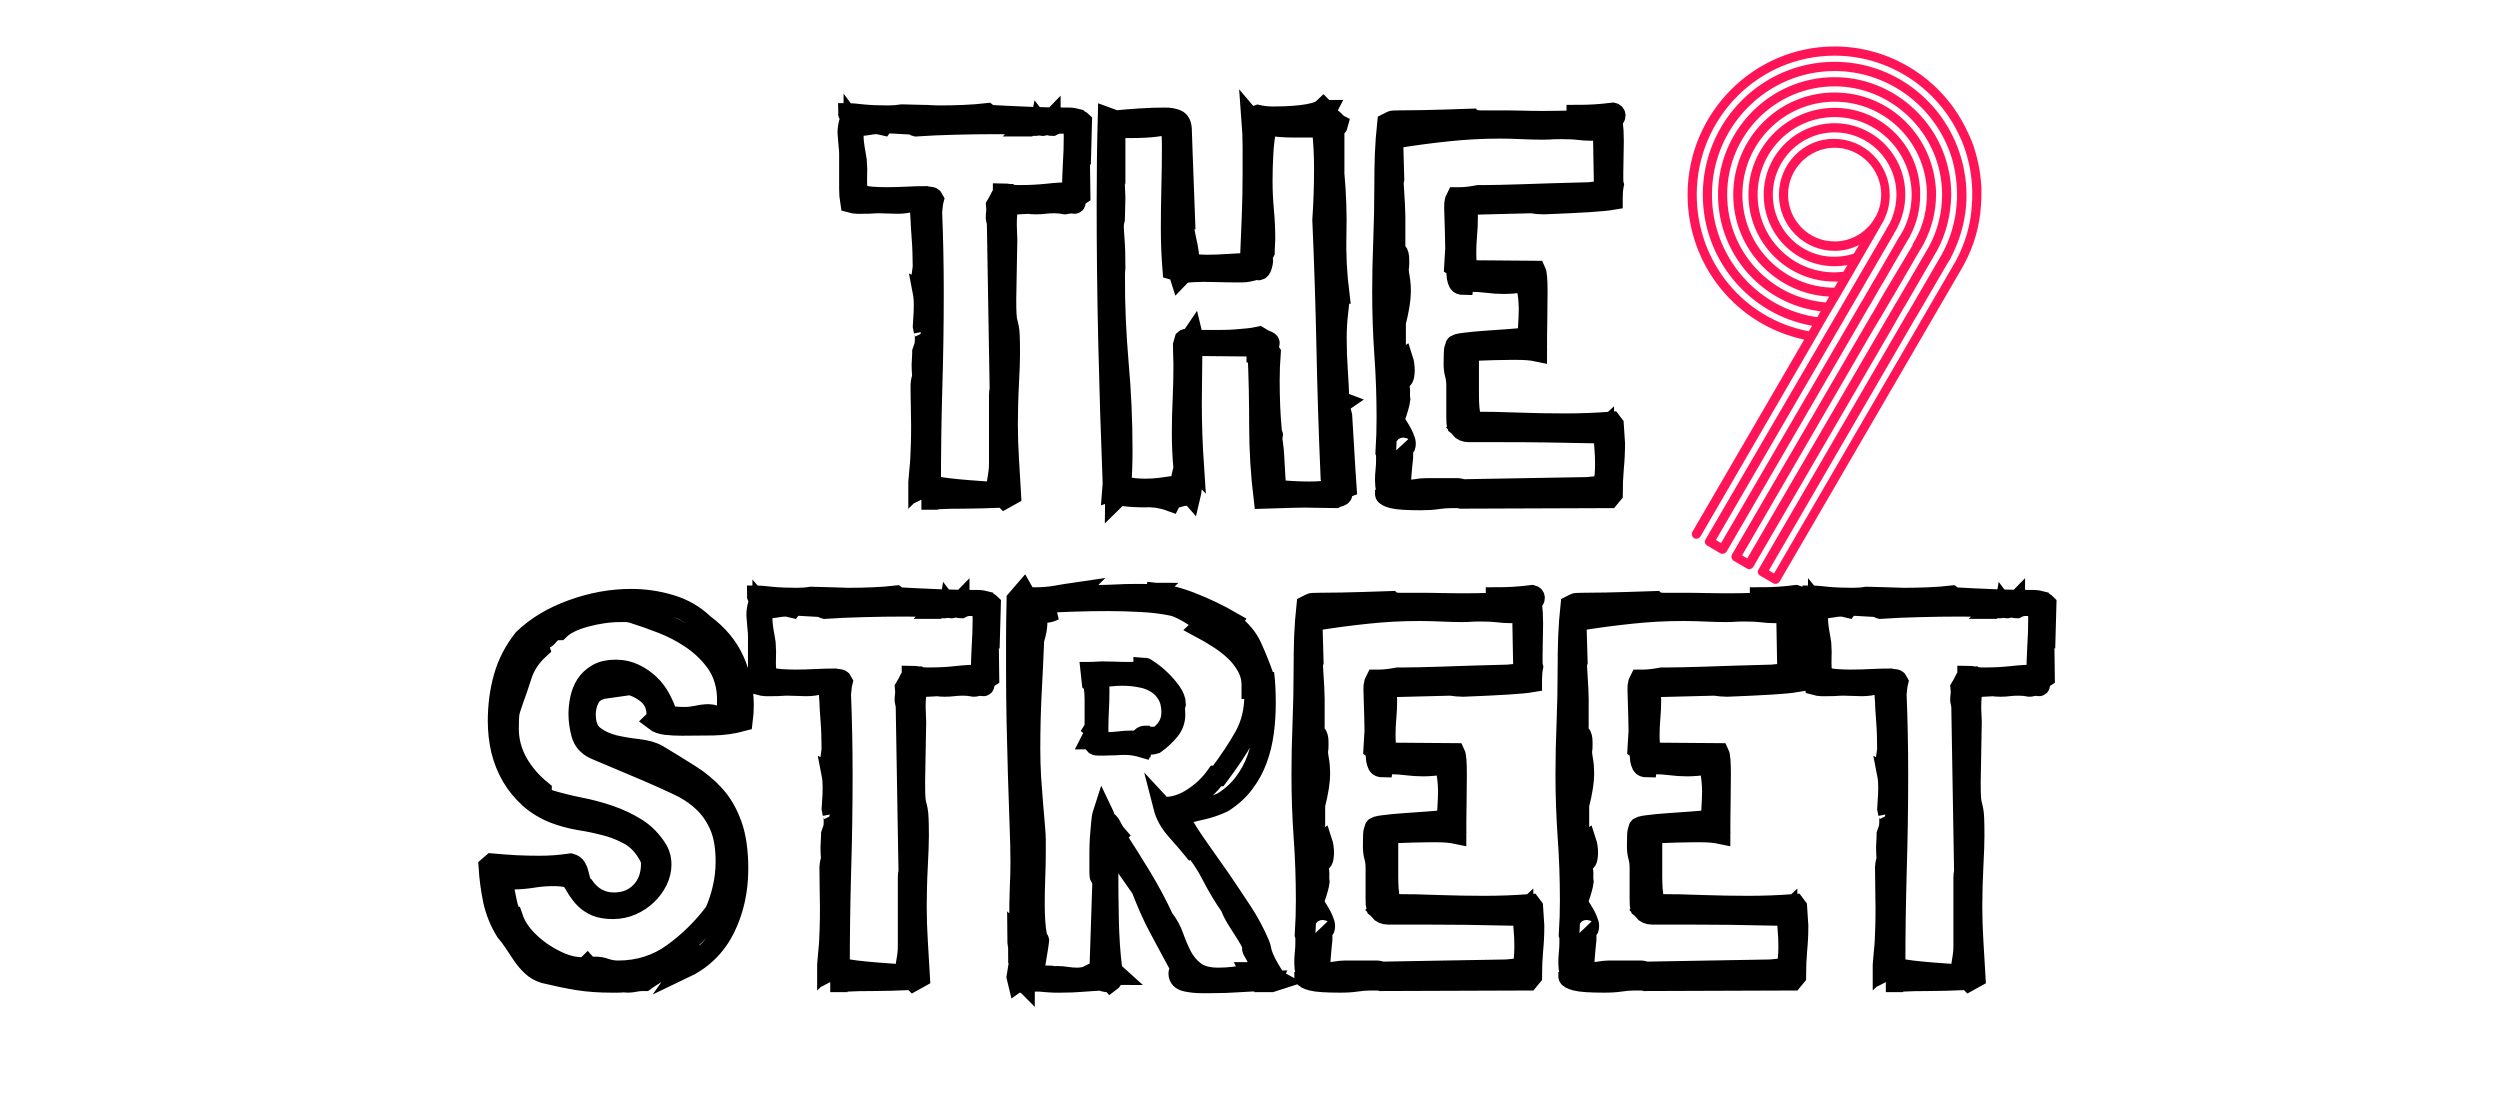
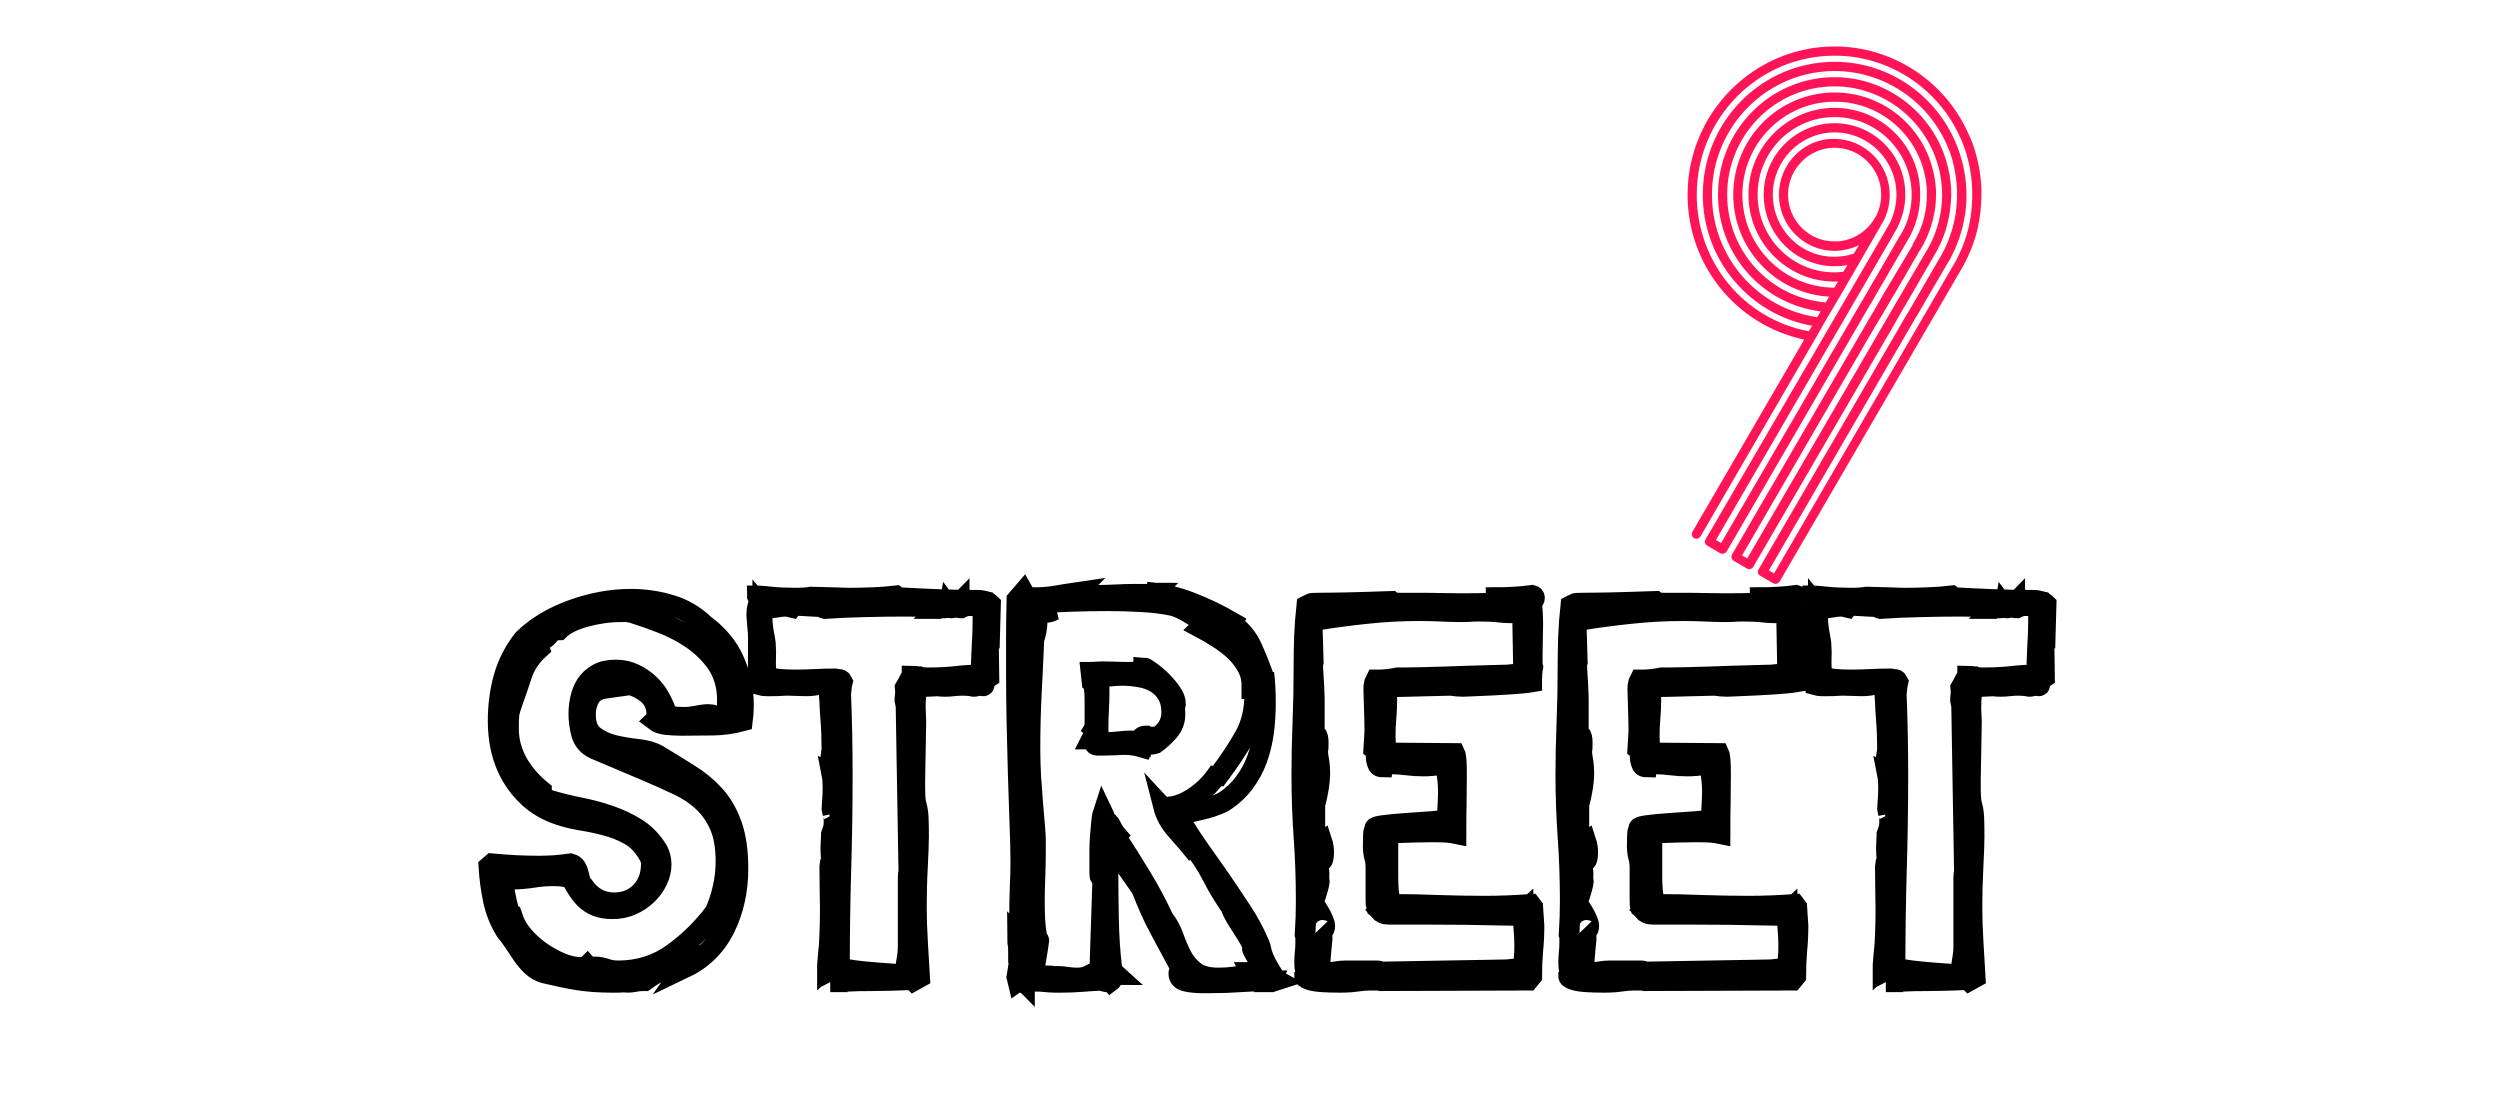
<svg xmlns="http://www.w3.org/2000/svg" width="450" zoomAndPan="magnify" viewBox="0 0 337.5 150" height="200" preserveAspectRatio="xMidYMid meet" version="1.0">
  <defs>
    <clipPath id="468e40d5b8">
      <path d="M 98 0.109 L 234 0.109 L 234 84 L 98 84 Z M 98 0.109 " clip-rule="nonzero" />
    </clipPath>
    <clipPath id="ac29bc6a9a">
      <path d="M 227.723 6.273 L 267.629 6.273 L 267.629 78.824 L 227.723 78.824 Z M 227.723 6.273 " clip-rule="nonzero" />
    </clipPath>
  </defs>
  <g clip-path="url(#468e40d5b8)">
-     <path stroke-linecap="butt" transform="matrix(0.907, 0, 0, 0.907, -42.29, 5.82)" fill="none" stroke-linejoin="miter" d="M 207.21 11.368 C 206.611 11.204 206.15 11.126 205.832 11.126 C 203.76 11.126 201.723 11.088 199.728 11.006 C 197.747 10.928 195.804 10.833 193.905 10.726 L 193.565 10.467 C 192.539 10.588 191.411 10.674 190.175 10.726 C 188.952 10.782 187.711 10.808 186.462 10.808 C 186.023 10.808 185.613 10.795 185.226 10.769 C 184.855 10.739 184.446 10.726 184.011 10.726 L 180.897 10.648 C 180.578 10.7 180.238 10.739 179.88 10.769 C 179.536 10.795 179.17 10.808 178.782 10.808 C 177.361 10.808 176.103 10.756 175.013 10.648 C 173.936 10.528 173.256 10.467 172.976 10.467 L 172.898 10.467 C 172.898 10.588 172.95 10.687 173.058 10.769 C 173.165 10.846 173.217 10.941 173.217 11.045 C 173.217 11.1 173.148 11.372 173.019 11.863 C 172.885 12.358 172.817 12.849 172.817 13.34 L 172.976 15.296 C 173.032 15.679 173.058 16.08 173.058 16.493 C 173.058 16.889 173.058 17.312 173.058 17.751 L 173.058 19.965 C 173.058 20.564 173.058 21.175 173.058 21.8 C 173.058 22.424 173.109 23.062 173.217 23.712 C 173.6 23.82 173.915 23.871 174.156 23.871 C 174.406 23.871 174.664 23.871 174.931 23.871 C 175.702 23.871 176.211 23.859 176.448 23.833 C 176.702 23.807 177.042 23.794 177.464 23.794 C 177.903 23.794 178.356 23.807 178.821 23.833 C 179.286 23.859 179.738 23.871 180.178 23.871 C 181.043 23.871 181.776 23.768 182.374 23.553 C 183.253 23.768 183.822 23.871 184.089 23.871 L 184.089 23.794 L 183.611 25.03 L 183.688 26.249 C 183.688 26.408 183.705 26.732 183.731 27.227 C 183.757 27.718 183.796 28.291 183.847 28.941 C 183.903 29.592 183.942 30.315 183.968 31.116 C 183.994 31.9 184.011 32.645 184.011 33.347 L 183.929 33.929 L 184.089 33.929 L 184.089 34.325 C 184.089 34.446 184.089 34.644 184.089 34.924 C 184.089 35.191 184.114 35.51 184.17 35.884 L 184.33 36.044 C 184.394 36.108 184.429 36.328 184.429 36.698 C 184.429 36.978 184.394 37.146 184.33 37.198 L 184.011 37.039 C 184.063 37.306 184.102 37.603 184.127 37.939 C 184.158 38.258 184.17 38.611 184.17 38.994 C 184.17 39.701 184.14 40.364 184.089 40.989 C 184.037 41.613 184.011 41.988 184.011 42.108 C 184.011 42.108 184.063 42.38 184.17 42.922 L 184.089 42.922 L 184.248 43.004 C 184.3 43.112 184.33 43.465 184.33 44.06 C 184.33 44.555 184.287 44.912 184.209 45.141 C 184.127 45.352 184.037 45.619 183.929 45.938 L 183.929 46.174 C 183.929 46.454 183.916 46.734 183.891 47.014 C 183.865 47.281 183.847 47.544 183.847 47.811 C 183.847 48.302 183.865 48.729 183.891 49.09 C 183.916 49.435 183.929 49.668 183.929 49.788 C 183.822 49.892 183.744 50.245 183.688 50.843 C 183.688 52.093 183.705 53.225 183.731 54.233 C 183.757 55.246 183.77 56.159 183.77 56.968 C 183.77 58.058 183.757 58.989 183.731 59.76 C 183.705 60.518 183.675 61.198 183.649 61.797 C 183.623 62.396 183.576 62.968 183.511 63.511 C 183.455 64.058 183.404 64.683 183.352 65.385 L 183.352 65.708 C 183.576 65.492 183.688 65.113 183.688 64.571 L 183.688 63.352 L 183.847 62.852 C 183.955 63.119 184.024 63.378 184.05 63.632 C 184.076 63.869 184.114 64.131 184.17 64.411 L 184.17 65.148 C 184.17 65.256 184.17 65.419 184.17 65.648 C 184.17 65.859 184.14 66.151 184.089 66.522 L 184.089 66.681 C 184.089 66.802 184.037 66.957 183.929 67.142 C 183.822 67.327 183.77 67.534 183.77 67.762 L 183.847 67.922 L 183.77 67.922 C 184.42 67.922 185.29 67.892 186.384 67.84 C 187.315 67.788 188.551 67.762 190.093 67.762 C 191.648 67.762 193.625 67.706 196.02 67.603 L 196.179 67.762 L 197.075 67.263 C 196.967 65.359 196.864 63.55 196.756 61.836 C 196.649 60.121 196.597 58.39 196.597 56.65 C 196.597 55.771 196.61 54.815 196.636 53.777 C 196.662 52.739 196.705 51.735 196.756 50.766 C 196.808 49.78 196.851 48.897 196.877 48.113 C 196.903 47.312 196.916 46.696 196.916 46.256 C 196.916 45.111 196.903 44.24 196.877 43.642 C 196.851 43.043 196.808 42.625 196.756 42.384 C 196.705 42.134 196.662 41.953 196.636 41.846 C 196.61 41.742 196.571 41.583 196.515 41.368 C 196.463 41.144 196.425 40.803 196.399 40.351 C 196.369 39.886 196.356 39.132 196.356 38.098 L 196.515 29.178 C 196.515 28.967 196.502 28.661 196.476 28.261 C 196.45 27.851 196.438 27.425 196.438 26.986 C 196.438 26.387 196.463 25.814 196.515 25.271 C 196.571 24.724 196.649 24.311 196.756 24.031 L 199.87 23.871 C 199.974 23.927 200.301 23.953 200.844 23.953 C 201.283 23.953 201.718 23.927 202.145 23.871 C 202.58 23.82 203.045 23.794 203.54 23.794 C 203.82 23.794 204.092 23.807 204.359 23.833 C 204.621 23.859 204.897 23.902 205.173 23.953 C 205.28 23.953 205.375 23.94 205.453 23.915 C 205.534 23.889 205.608 23.871 205.672 23.871 C 205.728 23.871 205.78 23.846 205.832 23.794 C 205.939 23.794 206.06 23.807 206.193 23.833 C 206.327 23.859 206.452 23.871 206.572 23.871 C 206.676 23.871 206.719 23.742 206.689 23.475 C 206.663 23.195 206.896 22.898 207.391 22.575 L 207.287 14.818 L 207.468 14.559 L 207.55 14.637 L 207.628 11.704 C 207.52 11.6 207.434 11.531 207.369 11.505 C 207.318 11.48 207.262 11.432 207.21 11.368 Z M 206.232 22.239 C 204.983 22.239 203.73 22.312 202.481 22.459 C 201.232 22.588 199.974 22.657 198.712 22.657 L 198.074 22.657 C 197.743 22.657 197.368 22.618 196.954 22.536 C 196.558 22.446 196.218 22.398 195.938 22.398 L 195.938 22.575 L 195.938 22.497 C 195.83 22.497 195.692 22.678 195.52 23.036 C 195.361 23.38 195.145 23.772 194.883 24.212 C 194.883 24.268 194.896 24.345 194.921 24.453 C 194.947 24.556 194.96 24.664 194.96 24.772 C 194.96 24.944 194.947 25.125 194.921 25.31 C 194.896 25.495 194.883 25.728 194.883 26.008 C 194.883 26.008 194.934 26.279 195.042 26.826 L 195.042 26.645 L 195.46 51.503 C 195.395 51.77 195.361 52.067 195.361 52.398 C 195.361 52.717 195.361 53.044 195.361 53.376 L 195.361 62.615 C 195.361 63.266 195.292 63.959 195.163 64.687 C 195.029 65.419 194.96 66.143 194.96 66.862 C 188.417 66.479 185.148 66.065 185.148 65.626 C 185.148 61 185.213 56.292 185.346 51.503 C 185.493 46.7 185.566 41.906 185.566 37.121 C 185.566 33.037 185.484 29.032 185.325 25.112 C 185.433 24.018 185.51 23.389 185.566 23.217 C 185.458 23.001 185.277 22.898 185.028 22.898 C 184.786 22.898 184.614 22.868 184.506 22.816 C 183.576 22.816 182.607 22.842 181.595 22.898 C 180.6 22.95 179.579 22.976 178.545 22.976 C 177.77 22.976 177.046 22.95 176.37 22.898 C 175.69 22.842 175 22.709 174.294 22.497 C 174.173 21.567 174.126 20.723 174.156 19.965 C 174.195 19.194 174.182 18.375 174.113 17.51 L 173.954 16.532 C 173.85 15.985 173.768 15.494 173.717 15.055 C 173.661 14.615 173.635 14.266 173.635 13.999 C 173.635 13.612 173.648 13.302 173.674 13.06 C 173.704 12.81 173.717 12.604 173.717 12.444 L 173.717 12.182 C 173.768 12.251 174.04 12.285 174.535 12.285 C 174.975 12.285 175.405 12.242 175.832 12.164 C 176.271 12.07 176.706 12.022 177.145 12.022 C 177.305 12.022 177.606 12.078 178.046 12.182 L 178.282 11.863 L 182.611 12.104 C 182.611 12.225 182.728 12.311 182.952 12.363 C 184.696 12.242 186.643 12.156 188.796 12.104 C 190.95 12.052 192.867 12.022 194.542 12.022 C 195.701 12.022 196.631 12.035 197.333 12.065 C 198.04 12.091 198.565 12.117 198.91 12.143 C 199.272 12.169 199.504 12.203 199.608 12.242 C 199.728 12.268 199.789 12.285 199.789 12.285 L 199.707 12.363 L 199.87 12.363 C 199.87 12.363 199.922 12.337 200.03 12.285 L 200.03 12.022 L 200.607 12.022 L 200.267 12.182 C 200.374 12.182 200.439 12.203 200.465 12.242 C 200.508 12.268 200.581 12.285 200.684 12.285 C 201.059 12.285 201.27 12.169 201.326 11.945 C 201.499 12.169 201.662 12.285 201.822 12.285 C 202.158 12.285 202.537 12.065 202.959 11.626 L 202.959 11.704 C 202.959 11.971 202.933 12.13 202.881 12.182 C 202.933 12.251 203.045 12.285 203.221 12.285 C 203.644 12.057 204.053 11.945 204.436 11.945 L 205.672 11.945 C 206.047 11.945 206.271 12.151 206.353 12.561 C 206.443 12.974 206.491 13.392 206.491 13.818 C 206.491 15.296 206.443 16.717 206.353 18.087 C 206.271 19.444 206.232 20.826 206.232 22.239 Z M 234.746 67.762 C 236.383 67.706 237.705 67.668 238.718 67.642 C 239.725 67.616 240.419 67.603 240.789 67.603 C 241.56 67.603 242.314 67.616 243.046 67.642 C 243.779 67.668 244.554 67.681 245.381 67.681 L 245.7 67.5 C 246.139 67.5 246.384 67.34 246.436 67.022 C 246.488 66.69 246.544 66.444 246.595 66.285 L 247.013 66.126 C 246.897 64.489 246.781 62.706 246.677 60.78 C 246.57 58.838 246.462 57.076 246.359 55.491 L 246.018 54.117 C 246.018 53.837 246.13 53.617 246.359 53.458 L 245.936 53.299 C 245.885 51.714 245.803 50.146 245.7 48.591 C 245.592 47.036 245.54 45.472 245.54 43.9 C 245.54 42.638 245.605 41.436 245.738 40.291 C 245.872 39.149 245.936 38.495 245.936 38.335 C 245.936 37.952 245.833 37.65 245.618 37.439 C 245.725 37.332 245.833 37.28 245.936 37.28 C 245.566 34.286 245.42 31.349 245.497 28.463 C 245.579 25.564 245.48 22.562 245.2 19.465 L 245.2 12.444 L 245.381 12.444 C 245.592 12.444 245.725 12.328 245.777 12.104 L 245.618 12.022 C 245.566 11.863 245.045 11.38 244.063 10.566 C 244.063 10.286 244.089 10.097 244.14 9.989 C 244.037 9.989 243.981 10.041 243.981 10.149 L 243.585 9.748 C 243.305 10.015 242.852 10.235 242.228 10.407 C 241.603 10.566 240.919 10.687 240.173 10.769 C 239.441 10.846 238.709 10.898 237.977 10.928 C 237.244 10.954 236.633 10.967 236.142 10.967 C 235.319 10.967 234.552 10.885 233.85 10.726 C 233.691 10.782 233.583 10.92 233.527 11.148 C 233.476 11.359 233.338 11.467 233.109 11.467 C 233.058 11.467 233.006 11.432 232.95 11.368 C 233.006 12.083 233.045 12.78 233.071 13.461 C 233.097 14.137 233.109 14.805 233.109 15.455 L 233.109 19.224 C 233.109 21.511 233.071 23.682 232.989 25.728 C 232.911 27.765 232.817 30.005 232.713 32.452 L 232.472 32.792 C 231.542 32.792 230.542 32.831 229.478 32.908 C 228.415 32.99 227.364 33.029 226.33 33.029 C 225.356 33.029 224.461 32.951 223.634 32.792 C 223.634 32.296 223.595 31.754 223.517 31.155 C 223.435 30.556 223.323 29.958 223.177 29.359 C 223.043 28.76 222.936 28.2 222.858 27.683 C 222.776 27.167 222.738 26.766 222.738 26.486 C 222.738 26.327 222.763 26.219 222.815 26.167 L 222.975 26.167 C 222.815 21.752 222.699 18.565 222.617 16.614 C 222.539 14.645 222.496 13.465 222.496 13.082 C 222.496 12.164 222.251 11.613 221.76 11.424 C 221.269 11.225 220.722 11.126 220.123 11.126 C 218.874 11.126 217.629 11.165 216.393 11.247 C 215.17 11.324 213.934 11.424 212.684 11.544 L 211.547 11.126 C 211.491 13.202 211.453 15.3 211.427 17.428 C 211.401 19.543 211.388 21.692 211.388 23.871 C 211.388 30.789 211.466 37.698 211.625 44.602 C 211.784 51.49 212.004 58.472 212.284 65.548 L 212.202 66.604 L 212.443 66.522 C 212.603 66.522 212.684 66.638 212.684 66.862 C 212.684 66.97 212.672 67.121 212.641 67.323 C 212.616 67.508 212.603 67.681 212.603 67.84 C 212.831 67.616 213.128 67.448 213.503 67.34 C 214.752 67.513 215.988 67.586 217.211 67.56 C 218.448 67.521 219.667 67.719 220.864 68.159 L 221.101 67.681 C 221.489 67.681 221.837 67.629 222.16 67.521 C 222.492 67.401 222.85 67.34 223.237 67.34 C 223.556 67.34 223.741 67.37 223.793 67.422 C 223.965 66.716 224.021 65.958 223.952 65.148 C 223.901 64.321 223.987 63.558 224.215 62.852 L 224.293 62.934 C 224.185 61.349 224.107 59.79 224.056 58.243 C 224 56.688 223.974 55.121 223.974 53.536 C 223.974 52.286 223.987 51.037 224.013 49.788 C 224.038 48.522 224.056 47.212 224.056 45.856 C 224.056 45.645 224.146 45.485 224.331 45.378 C 224.521 45.257 224.697 45.145 224.87 45.037 L 233.191 45.119 C 233.364 45.119 233.488 45.205 233.57 45.378 C 233.648 45.537 233.691 45.696 233.691 45.856 L 233.691 46.015 L 233.85 46.015 C 234.01 49.62 234.087 53.243 234.087 56.887 C 234.087 60.53 234.307 64.157 234.746 67.762 Z M 245.381 66.444 C 244.287 66.668 242.977 66.785 241.448 66.785 C 240.518 66.785 239.661 66.754 238.877 66.703 C 238.093 66.638 237.339 66.604 236.62 66.604 C 236.461 65.406 236.357 64.062 236.301 62.572 C 236.249 61.073 236.116 59.747 235.905 58.605 C 236.008 58.497 236.064 58.42 236.064 58.364 C 236.064 58.312 236.038 58.256 235.982 58.205 C 235.931 58.14 235.905 58.054 235.905 57.946 C 235.784 56.697 235.698 55.418 235.642 54.117 C 235.59 52.799 235.565 51.49 235.565 50.184 C 235.565 49.482 235.578 48.802 235.603 48.151 C 235.629 47.501 235.672 46.816 235.724 46.097 C 235.616 45.938 235.539 45.817 235.483 45.735 C 235.431 45.658 235.379 45.593 235.323 45.537 L 235.164 45.778 C 235.112 45.722 235.086 45.645 235.086 45.537 C 235.086 45.365 235.164 45.197 235.323 45.037 C 235.483 44.878 235.565 44.744 235.565 44.641 C 235.565 44.52 235.41 44.408 235.104 44.301 C 234.811 44.193 234.449 44.004 234.01 43.724 C 233.463 43.844 232.916 43.93 232.373 43.982 C 231.826 44.034 231.227 44.09 230.577 44.141 C 229.926 44.193 229.16 44.223 228.281 44.223 C 227.42 44.223 226.416 44.223 225.27 44.223 C 224.62 44.223 224.241 44.004 224.133 43.564 L 223.634 44.301 C 223.53 44.249 223.448 44.193 223.397 44.141 C 223.341 44.09 223.263 44.06 223.155 44.06 C 223.091 44.06 223.03 44.09 222.975 44.141 L 222.738 44.96 C 222.738 45.451 222.751 45.942 222.776 46.437 C 222.802 46.928 222.815 47.415 222.815 47.893 C 222.815 49.633 222.776 51.335 222.699 52.997 C 222.617 54.66 222.578 56.335 222.578 58.024 C 222.578 59.82 222.656 61.564 222.815 63.253 C 222.763 63.533 222.699 63.813 222.617 64.088 C 222.539 64.355 222.496 64.622 222.496 64.889 C 222.496 65.169 222.522 65.333 222.578 65.385 L 222.738 65.148 C 222.789 65.2 222.815 65.333 222.815 65.548 C 222.815 65.772 222.686 65.884 222.419 65.884 L 221.76 65.884 C 220.722 66.044 219.865 66.164 219.184 66.246 C 218.508 66.324 217.784 66.363 217.013 66.363 C 215.497 66.363 214.326 66.173 213.503 65.785 C 213.555 64.92 213.593 64.071 213.619 63.231 C 213.649 62.383 213.662 61.517 213.662 60.638 C 213.662 56.236 213.468 51.882 213.081 47.574 C 212.71 43.263 212.525 38.99 212.525 34.747 L 212.443 34.825 C 212.495 34.493 212.538 34.222 212.564 34.006 C 212.59 33.795 212.603 33.602 212.603 33.429 C 212.603 31.685 212.564 30.315 212.482 29.32 C 212.405 28.308 212.366 27.636 212.366 27.304 C 212.366 27.093 212.379 26.904 212.405 26.744 C 212.43 26.572 212.469 26.378 212.525 26.167 L 212.603 22.976 C 212.603 22.709 212.59 22.411 212.564 22.08 C 212.538 21.744 212.525 21.447 212.525 21.179 C 212.525 20.74 212.551 20.495 212.603 20.443 L 212.603 12.522 C 212.934 12.522 213.262 12.535 213.58 12.561 C 213.912 12.591 214.239 12.604 214.558 12.604 C 216.419 12.604 217.81 12.535 218.728 12.401 C 219.658 12.255 220.149 12.182 220.205 12.182 C 220.644 12.182 220.903 12.487 220.98 13.099 C 221.062 13.698 221.101 14.327 221.101 14.977 C 221.101 17.156 221.075 19.284 221.023 21.36 C 220.967 23.419 220.941 25.517 220.941 27.645 C 220.941 29.652 221.023 31.668 221.183 33.688 C 221.566 33.795 221.812 33.886 221.919 33.968 C 222.027 34.045 222.139 34.282 222.259 34.665 L 222.738 34.166 C 223.28 34.114 223.814 34.075 224.331 34.045 C 224.852 34.019 225.356 34.006 225.847 34.006 C 226.606 34.006 227.364 34.019 228.122 34.045 C 228.893 34.075 230.013 34.088 231.473 34.088 C 232.071 34.088 232.786 33.955 233.609 33.688 C 233.661 33.739 233.768 33.77 233.928 33.77 C 234.156 33.77 234.32 33.576 234.427 33.188 C 234.535 32.805 234.587 32.559 234.587 32.452 C 234.587 32.344 234.574 32.223 234.548 32.094 C 234.522 31.961 234.505 31.831 234.505 31.715 L 234.828 31.073 C 234.828 30.69 234.841 30.35 234.867 30.057 C 234.893 29.751 234.906 29.458 234.906 29.178 C 234.906 27.718 234.841 26.279 234.707 24.871 C 234.574 23.449 234.505 21.998 234.505 20.52 C 234.505 19.112 234.548 17.716 234.626 16.334 C 234.707 14.938 234.884 13.551 235.164 12.182 C 235.819 12.302 236.469 12.388 237.12 12.444 C 237.77 12.496 238.45 12.522 239.157 12.522 L 243.404 12.522 C 243.524 13.56 243.611 14.585 243.662 15.593 C 243.718 16.592 243.744 17.635 243.744 18.729 C 243.744 21.291 243.658 23.828 243.486 26.327 C 243.761 32.589 243.968 38.955 244.102 45.416 C 244.235 51.869 244.442 58.304 244.722 64.73 C 244.773 64.889 244.894 65.109 245.079 65.385 C 245.277 65.652 245.381 65.927 245.381 66.203 Z M 286.468 56.391 C 284.181 56.564 281.893 56.65 279.606 56.65 C 277.319 56.65 275.032 56.611 272.745 56.529 C 270.458 56.434 268.089 56.391 265.642 56.391 L 265.302 56.232 C 265.302 56.124 265.328 56.055 265.384 56.029 C 265.435 56.004 265.487 55.939 265.543 55.831 C 265.328 55.009 265.224 53.837 265.224 52.321 L 265.224 46.674 L 265.461 46.256 C 265.634 46.097 265.72 45.963 265.72 45.856 C 265.72 45.804 266.047 45.765 266.697 45.735 C 267.352 45.709 268.097 45.683 268.933 45.658 C 269.786 45.632 270.574 45.619 271.306 45.619 C 272.051 45.619 272.504 45.619 272.663 45.619 L 272.504 45.619 C 273.649 45.619 274.597 45.696 275.355 45.856 C 275.355 44.383 275.368 42.845 275.398 41.247 C 275.424 39.64 275.437 38.21 275.437 36.961 C 275.437 35.273 275.355 34.261 275.196 33.929 L 265.302 33.847 L 264.983 33.507 C 264.931 33.136 264.888 32.779 264.863 32.43 C 264.837 32.072 264.824 31.702 264.824 31.314 C 264.824 30.384 264.863 29.484 264.944 28.622 C 265.022 27.744 265.065 26.848 265.065 25.926 C 265.065 25.65 265.048 25.388 265.022 25.151 C 264.996 24.897 264.983 24.638 264.983 24.371 L 265.142 24.031 L 274.537 23.794 C 274.873 23.846 275.196 23.889 275.514 23.915 C 275.85 23.94 276.148 23.953 276.415 23.953 C 279.193 23.846 281.415 23.742 283.078 23.635 C 284.74 23.527 285.921 23.415 286.627 23.294 L 286.627 22.898 C 286.627 22.631 286.64 22.329 286.666 21.998 C 286.696 21.666 286.735 21.365 286.786 21.102 C 286.735 20.943 286.709 20.641 286.709 20.202 L 286.709 19.224 C 286.709 18.453 286.722 17.691 286.748 16.933 C 286.773 16.174 286.786 15.408 286.786 14.637 C 286.786 14.09 286.773 13.569 286.748 13.06 C 286.722 12.543 286.653 12.035 286.55 11.544 C 286.881 11.212 287.045 10.967 287.045 10.808 C 287.045 10.579 286.933 10.441 286.709 10.39 C 285.791 10.506 284.891 10.592 284.013 10.648 C 283.151 10.7 282.251 10.726 281.321 10.726 L 281.321 10.885 L 281.721 10.885 C 282.001 10.885 282.285 10.872 282.578 10.846 C 282.884 10.821 283.177 10.808 283.457 10.808 C 284.056 10.808 284.568 10.941 284.99 11.204 L 284.753 11.368 C 282.027 11.54 279.193 11.626 276.255 11.626 C 275.165 11.626 274.14 11.613 273.184 11.583 C 272.237 11.557 271 11.544 269.471 11.544 L 267.016 11.544 C 266.417 11.544 266.013 11.458 265.801 11.286 C 262.425 11.406 259.918 11.48 258.281 11.505 C 256.644 11.531 255.503 11.544 254.848 11.544 C 254.198 11.544 253.827 11.57 253.733 11.626 C 253.651 11.678 253.453 11.785 253.134 11.945 C 252.974 13.422 252.863 14.951 252.794 16.532 C 252.742 18.1 252.716 19.676 252.716 21.261 C 252.716 24.039 252.66 26.753 252.557 29.398 C 252.449 32.034 252.397 34.579 252.397 37.039 C 252.397 40.14 252.501 43.228 252.716 46.317 C 252.94 49.388 253.052 52.558 253.052 55.831 C 253.052 56.641 253.039 57.459 253.013 58.286 C 252.987 59.096 252.949 59.94 252.893 60.819 C 252.949 60.927 252.974 61.138 252.974 61.457 L 252.974 62.116 C 252.974 62.607 252.949 63.098 252.893 63.593 C 252.841 64.084 252.815 64.575 252.815 65.066 C 252.815 65.333 252.828 65.579 252.854 65.807 C 252.88 66.018 252.923 66.259 252.974 66.522 C 252.923 66.63 252.893 66.772 252.893 66.944 C 252.893 66.996 252.867 67.047 252.815 67.103 C 252.815 67.314 253.181 67.521 253.913 67.719 C 254.641 67.909 256.046 67.999 258.122 67.999 C 259.091 67.999 259.918 67.948 260.594 67.84 C 261.287 67.732 261.985 67.681 262.687 67.681 L 263.428 67.681 C 263.812 67.681 264.057 67.706 264.165 67.762 L 286.149 67.681 L 286.627 67.103 C 286.627 65.798 286.679 64.536 286.786 63.313 C 286.907 62.077 286.967 60.832 286.967 59.583 L 286.786 56.809 Z M 282.875 66.126 C 276.772 66.233 272.193 66.311 269.131 66.363 C 266.086 66.419 264.539 66.444 264.483 66.444 C 264.38 66.444 264.238 66.419 264.066 66.363 C 263.906 66.311 263.773 66.285 263.665 66.285 L 258.858 66.285 C 258.419 66.285 257.98 66.324 257.544 66.406 C 257.105 66.483 256.67 66.522 256.244 66.522 C 255.86 66.522 255.473 66.444 255.089 66.285 C 255.089 65.846 255.115 65.234 255.167 64.45 C 255.223 63.653 255.309 62.714 255.43 61.637 L 255.43 60.897 C 255.43 60.513 255.395 60.268 255.326 60.16 C 255.395 60.212 255.455 60.242 255.507 60.242 C 255.723 60.242 255.826 60.022 255.826 59.583 C 255.826 59.368 255.74 59.07 255.567 58.683 C 255.408 58.299 255.223 57.933 255.008 57.589 C 254.796 57.227 254.603 56.917 254.43 56.65 C 254.271 56.37 254.189 56.176 254.189 56.072 C 254.189 56.016 254.219 55.991 254.271 55.991 L 254.271 55.672 C 254.71 54.41 254.956 53.531 255.008 53.04 C 254.956 52.717 254.943 52.385 254.969 52.041 C 254.995 51.683 254.956 51.365 254.848 51.085 L 254.611 51.162 C 254.611 51.059 254.676 50.912 254.809 50.723 C 254.943 50.525 255.008 50.318 255.008 50.107 C 255.008 49.999 254.982 49.948 254.93 49.948 L 255.008 49.788 C 255.115 49.788 255.167 49.814 255.167 49.866 C 255.167 49.922 255.223 49.948 255.326 49.948 C 255.447 49.948 255.533 49.801 255.589 49.508 C 255.641 49.202 255.667 48.961 255.667 48.789 C 255.667 48.139 255.589 47.566 255.43 47.075 C 255.253 47.195 255.167 47.333 255.167 47.492 C 255.167 47.6 255.18 47.691 255.21 47.772 C 255.236 47.85 255.249 47.953 255.249 48.07 L 255.167 48.07 C 255.064 48.07 255.008 48.113 255.008 48.19 C 255.008 48.272 254.956 48.363 254.848 48.47 C 254.745 48.419 254.663 48.406 254.611 48.431 C 254.555 48.457 254.529 48.419 254.529 48.311 C 254.529 48.203 254.512 47.945 254.469 47.531 C 254.443 47.122 254.405 46.429 254.349 45.459 L 254.349 41.609 C 254.844 39.653 255.089 38.103 255.089 36.961 C 255.089 36.19 255.033 35.518 254.93 34.945 C 254.822 34.373 254.771 33.929 254.771 33.61 C 254.822 33.33 254.848 33.085 254.848 32.869 C 254.848 32.645 254.848 32.426 254.848 32.21 C 254.848 31.668 254.749 31.289 254.551 31.073 C 254.366 30.849 254.271 30.604 254.271 30.337 L 254.271 25.749 C 254.271 25.043 254.189 23.467 254.03 21.02 C 254.03 20.637 254.06 20.387 254.112 20.284 L 253.952 14.719 L 254.189 14.159 C 256.864 13.719 259.491 13.366 262.071 13.099 C 264.664 12.823 267.27 12.681 269.889 12.681 C 270.914 12.681 272 12.707 273.141 12.763 C 274.287 12.815 275.269 12.841 276.096 12.841 C 276.798 12.841 277.272 12.828 277.513 12.802 C 277.763 12.776 278.271 12.763 279.029 12.763 C 280.119 12.763 280.976 12.802 281.6 12.884 C 282.225 12.961 282.845 13 283.457 13 C 284.056 13 284.594 12.922 285.072 12.763 L 285.253 13 L 285.412 21.92 C 284.973 22.024 284.572 22.093 284.215 22.118 C 283.866 22.144 283.504 22.183 283.117 22.239 C 279.033 22.342 275.734 22.446 273.223 22.536 C 270.72 22.618 268.929 22.657 267.835 22.657 L 266.697 22.657 C 266.155 22.765 265.646 22.842 265.181 22.898 C 264.716 22.95 264.298 22.976 263.928 22.976 L 263.428 22.976 L 263.187 23.475 C 263.135 23.635 263.109 23.962 263.109 24.453 C 263.161 26.034 263.2 27.343 263.226 28.381 C 263.256 29.406 263.269 30.139 263.269 30.578 L 263.109 33.27 C 263.321 33.429 263.428 33.675 263.428 34.006 L 263.506 34.907 C 263.562 35.182 263.639 35.432 263.747 35.643 C 263.868 35.854 264.113 35.962 264.483 35.962 C 264.539 35.643 264.863 35.484 265.461 35.484 C 266.34 35.484 267.184 35.536 267.994 35.643 C 268.821 35.751 269.639 35.803 270.449 35.803 C 271.379 35.803 272.31 35.725 273.24 35.561 C 273.455 35.561 273.628 35.729 273.761 36.061 C 273.895 36.38 273.985 36.772 274.041 37.241 C 274.106 37.706 274.153 38.159 274.179 38.594 C 274.205 39.02 274.218 39.347 274.218 39.571 C 274.218 39.787 274.205 40.218 274.179 40.868 C 274.153 41.523 274.106 42.393 274.041 43.482 C 274.041 43.814 274.071 44.034 274.14 44.141 L 273.641 44.141 C 273.641 43.982 273.533 43.9 273.322 43.9 C 272.934 43.956 272.198 44.021 271.108 44.103 C 270.018 44.18 268.885 44.262 267.718 44.34 C 266.547 44.421 265.509 44.52 264.604 44.641 C 263.712 44.744 263.269 44.878 263.269 45.037 C 263.269 45.145 263.226 45.27 263.148 45.416 C 263.066 45.55 263.028 46.321 263.028 47.734 C 263.028 48.332 263.097 48.862 263.226 49.327 C 263.359 49.793 263.428 50.327 263.428 50.925 L 263.428 55.573 C 263.428 56.236 263.454 56.65 263.506 56.809 L 264.005 57.21 L 263.928 57.287 C 264.247 57.675 264.677 57.864 265.224 57.864 L 270.29 57.864 C 272.577 57.864 274.765 57.877 276.854 57.907 C 278.956 57.933 281.157 57.972 283.457 58.024 C 283.616 57.813 283.827 57.705 284.094 57.705 C 284.202 57.705 284.305 57.718 284.413 57.748 C 284.534 57.774 284.646 57.787 284.753 57.787 C 284.964 57.787 285.158 57.705 285.331 57.546 C 285.331 58.304 285.369 59.122 285.451 60.001 C 285.529 60.866 285.572 61.737 285.572 62.615 C 285.572 63.972 285.464 65.062 285.253 65.884 C 284.654 65.94 283.862 66.018 282.875 66.126 Z M 282.875 66.126 " stroke="#000000" stroke-width="3.064" stroke-opacity="1" stroke-miterlimit="4" />
-   </g>
+     </g>
  <g clip-path="url(#ac29bc6a9a)">
    <path fill="#ff1557" d="M 267.32 23.551 C 267.199 22.516 266.953 21.48 266.664 20.484 C 266.418 19.613 266.09 18.746 265.676 17.918 C 262.473 10.832 255.402 6.273 247.676 6.273 C 236.742 6.273 227.824 15.266 227.824 26.285 C 227.824 35.816 234.402 43.895 243.566 45.844 L 228.484 71.781 C 228.316 72.07 228.398 72.445 228.688 72.652 C 228.77 72.691 228.895 72.734 229.016 72.734 C 229.223 72.734 229.43 72.609 229.551 72.445 L 245.047 45.762 L 246.156 43.812 L 246.977 42.402 L 248.496 39.836 L 251.211 35.152 C 251.211 35.113 251.25 35.113 251.25 35.07 L 253.84 30.594 L 253.84 30.555 C 254.047 30.266 254.211 29.934 254.375 29.641 L 254.375 29.602 C 254.867 28.566 255.113 27.488 255.113 26.328 C 255.113 22.145 251.746 18.746 247.594 18.746 C 243.523 18.703 240.156 22.102 240.156 26.285 C 240.156 30.473 243.523 33.867 247.676 33.867 C 248.828 33.867 249.977 33.578 250.965 33.082 L 250.266 34.242 C 249.402 34.531 248.539 34.656 247.633 34.656 C 243.074 34.699 239.332 30.926 239.332 26.285 C 239.332 21.645 243.074 17.875 247.676 17.875 C 252.277 17.875 256.02 21.645 256.02 26.285 C 256.02 27.652 255.691 28.938 255.113 30.141 L 254.664 30.887 L 254.664 30.926 L 230.25 72.816 C 230.168 72.941 230.125 73.148 230.168 73.273 C 230.207 73.438 230.332 73.562 230.457 73.645 L 232.223 74.684 C 232.305 74.723 232.43 74.766 232.551 74.766 C 232.758 74.766 232.961 74.641 233.086 74.473 L 252.402 41.242 C 252.402 41.242 252.402 41.203 252.441 41.203 L 254.086 38.344 C 254.086 38.344 254.086 38.301 254.129 38.301 L 257.418 32.625 C 257.5 32.5 257.539 32.418 257.621 32.293 C 257.703 32.168 257.785 32.047 257.867 31.879 L 257.867 31.84 C 258.773 30.141 259.223 28.234 259.223 26.328 C 259.309 19.82 254.086 14.559 247.676 14.559 C 241.266 14.559 236.043 19.82 236.043 26.285 C 236.043 32.75 241.266 38.012 247.676 38.012 L 248.129 38.012 L 247.633 38.84 C 240.77 38.801 235.223 33.207 235.223 26.285 C 235.223 19.367 240.812 13.73 247.676 13.73 C 254.375 13.73 259.84 19.035 260.129 25.789 L 260.129 26.285 C 260.129 28.359 259.637 30.348 258.691 32.129 L 258.195 33 L 258.195 33.121 L 254.539 39.254 C 254.539 39.254 254.539 39.297 254.5 39.297 L 252.773 42.32 C 252.773 42.32 252.773 42.363 252.73 42.363 L 233.824 74.848 C 233.785 74.93 233.742 75.055 233.742 75.18 C 233.742 75.387 233.867 75.594 234.07 75.719 L 235.84 76.754 C 235.922 76.797 236.043 76.836 236.129 76.836 C 236.25 76.836 236.332 76.793 236.457 76.754 C 236.539 76.711 236.621 76.629 236.703 76.504 L 255.238 44.641 L 257.086 41.41 C 257.086 41.41 257.086 41.367 257.129 41.367 L 261.527 33.785 C 262.758 31.508 263.375 28.895 263.418 26.285 C 263.418 25.086 263.293 23.883 263.004 22.723 C 261.402 15.598 254.949 10.418 247.676 10.418 C 239.004 10.418 231.934 17.543 231.934 26.285 C 231.934 34.367 237.934 41.078 245.785 42.031 L 245.332 42.82 C 237.195 41.66 231.113 34.613 231.113 26.285 C 231.113 17.086 238.551 9.59 247.676 9.59 C 254.621 9.59 260.867 14.02 263.254 20.609 C 263.582 21.48 263.785 22.391 263.949 23.305 L 263.949 23.344 C 264.117 24.297 264.199 25.293 264.199 26.285 C 264.199 27.281 264.199 26.285 264.199 26.285 L 264.199 26.824 C 264.156 27.445 264.117 28.066 264.031 28.688 L 264.031 28.73 C 263.746 30.594 263.172 32.418 262.266 34.117 L 262.227 34.16 L 262.227 34.199 L 261.691 35.113 L 261.648 35.195 L 257.582 42.195 C 257.582 42.195 257.582 42.238 257.539 42.238 L 237.402 76.879 C 237.32 77.004 237.277 77.211 237.32 77.332 C 237.359 77.457 237.441 77.625 237.605 77.707 L 239.375 78.742 C 239.457 78.785 239.578 78.824 239.703 78.824 C 239.906 78.824 240.113 78.699 240.238 78.535 L 264.484 36.852 L 265.102 35.773 C 266.5 33.207 267.281 30.473 267.445 27.57 L 267.445 27.488 C 267.484 27.074 267.484 26.66 267.484 26.246 C 267.527 25.375 267.445 24.465 267.32 23.551 Z M 241.387 26.285 C 241.387 22.805 244.223 19.945 247.676 19.945 C 251.129 19.945 253.965 22.805 253.965 26.285 C 253.965 27.238 253.758 28.152 253.348 29.02 L 252.812 29.891 C 252.648 30.098 252.527 30.305 252.359 30.473 L 252.32 30.512 L 252.074 30.762 C 251.004 31.84 249.566 32.5 248.047 32.586 L 247.676 32.586 C 244.223 32.625 241.387 29.766 241.387 26.285 Z M 247.676 36.77 C 241.922 36.77 237.277 32.086 237.277 26.285 C 237.277 20.484 241.922 15.805 247.676 15.805 C 253.387 15.805 258.074 20.484 258.074 26.285 C 258.074 27.984 257.664 29.727 256.883 31.176 L 256.473 31.879 L 256.43 31.922 L 253.102 37.68 C 253.102 37.68 253.102 37.723 253.059 37.723 L 251.414 40.582 C 251.414 40.582 251.414 40.621 251.375 40.621 L 232.348 73.312 L 231.648 72.898 L 255.691 31.547 L 255.691 31.508 C 255.855 31.258 256.02 30.969 256.141 30.762 L 256.141 30.719 C 256.84 29.352 257.211 27.859 257.211 26.285 C 257.25 20.941 252.938 16.633 247.676 16.633 C 242.414 16.633 238.102 20.941 238.102 26.285 C 238.102 31.633 242.414 35.941 247.676 35.941 C 248.25 35.941 248.828 35.898 249.402 35.773 L 248.867 36.688 C 248.496 36.727 248.086 36.77 247.676 36.77 Z M 233.168 26.285 C 233.168 18.207 239.66 11.66 247.676 11.66 C 254.375 11.66 260.293 16.426 261.812 23.012 C 262.059 24.09 262.184 25.168 262.184 26.328 C 262.184 28.73 261.566 31.133 260.457 33.207 L 256.059 40.746 C 256.059 40.746 256.059 40.789 256.02 40.789 L 235.879 75.387 L 235.184 74.973 L 252.277 45.555 L 253.801 42.984 C 253.801 42.984 253.801 42.941 253.84 42.941 L 255.609 39.918 C 255.609 39.918 255.609 39.875 255.648 39.875 L 259.184 33.785 C 259.184 33.785 259.184 33.746 259.223 33.746 L 259.758 32.832 L 259.758 32.793 C 260.785 30.801 261.363 28.566 261.363 26.328 L 261.363 25.789 C 261.031 18.289 255.031 12.488 247.676 12.488 C 240.113 12.488 233.988 18.66 233.988 26.285 C 233.988 33.621 239.742 39.668 246.938 40.043 L 246.484 40.828 C 238.961 40.207 233.168 33.91 233.168 26.285 Z M 264.031 35.234 L 239.496 77.418 L 238.797 77.004 L 258.609 42.902 C 258.609 42.902 258.609 42.859 258.648 42.859 L 262.758 35.816 L 263.336 34.863 L 263.375 34.82 L 263.375 34.738 C 263.539 34.449 263.664 34.16 263.828 33.828 C 264.812 31.672 265.391 29.352 265.473 26.906 C 265.555 24.465 265.473 26.906 265.473 26.906 L 265.473 26.328 C 265.473 25.25 265.391 24.215 265.184 23.18 L 265.184 23.137 C 265.02 22.145 264.73 21.191 264.402 20.238 C 261.855 13.109 255.156 8.344 247.676 8.344 C 237.852 8.344 229.879 16.383 229.879 26.285 C 229.879 35.07 236.168 42.488 244.633 43.98 L 244.184 44.723 C 235.387 43.066 229.059 35.359 229.059 26.285 C 229.059 15.926 237.402 7.516 247.676 7.516 C 254.91 7.516 261.527 11.785 264.566 18.414 C 264.938 19.199 265.227 19.988 265.473 20.816 C 265.758 21.77 265.965 22.723 266.09 23.719 C 266.211 24.547 266.254 25.414 266.254 26.285 C 266.254 26.66 266.254 27.031 266.211 27.406 L 266.211 27.488 C 266.09 30.18 265.348 32.793 264.031 35.234 Z M 264.031 35.234 " fill-opacity="1" fill-rule="nonzero" />
  </g>
  <path stroke-linecap="butt" transform="matrix(0.907, 0, 0, 0.907, -37.632, 70.943)" fill="none" stroke-linejoin="miter" d="M 146.269 14.716 C 144.86 13.359 143.198 12.394 141.281 11.826 C 139.377 11.253 137.426 10.969 135.415 10.969 C 132.516 10.969 129.596 11.498 126.658 12.562 C 123.72 13.626 121.3 15.082 119.396 16.93 C 118.026 18.674 117.057 20.569 116.484 22.615 C 115.911 24.653 115.627 26.811 115.627 29.102 C 115.627 30.575 115.786 32.014 116.105 33.409 C 116.437 34.792 116.958 36.097 117.66 37.32 C 118.379 38.544 119.271 39.633 120.335 40.59 C 121.399 41.533 122.635 42.278 124.043 42.825 C 125.189 43.264 126.425 43.596 127.756 43.824 C 129.1 44.035 130.397 44.307 131.646 44.638 C 132.895 44.957 134.079 45.431 135.195 46.055 C 136.315 46.68 137.232 47.628 137.952 48.89 C 138.27 49.368 138.43 49.854 138.43 50.345 C 138.43 52.086 137.908 53.49 136.87 54.554 C 135.837 55.618 134.506 56.152 132.882 56.152 C 131.021 56.152 129.518 55.333 128.372 53.696 C 128.11 53.485 127.937 53.218 127.855 52.9 C 127.774 52.568 127.687 52.219 127.597 51.862 C 127.515 51.504 127.394 51.19 127.235 50.923 C 127.076 50.643 126.804 50.453 126.421 50.345 C 125.663 50.453 124.883 50.539 124.087 50.604 C 123.303 50.66 122.527 50.686 121.769 50.686 C 120.615 50.686 119.452 50.66 118.28 50.604 C 117.109 50.539 115.924 50.453 114.731 50.345 L 114.249 50.763 C 114.356 52.508 114.585 54.196 114.929 55.833 C 115.287 57.465 115.907 58.99 116.786 60.399 C 117.208 60.89 117.63 61.45 118.039 62.074 C 118.453 62.699 118.858 63.31 119.258 63.909 C 119.672 64.508 120.137 65.055 120.654 65.546 C 121.171 66.037 121.786 66.39 122.489 66.605 C 124.298 67.04 125.96 67.389 127.476 67.639 C 129.005 67.88 130.694 68.001 132.542 68.001 L 133.442 68.001 C 133.933 68.001 134.26 67.975 134.42 67.919 C 134.471 67.975 134.639 68.001 134.919 68.001 C 135.251 68.001 135.617 67.962 136.013 67.88 C 136.427 67.798 136.797 67.76 137.133 67.76 L 137.452 67.76 C 138.593 66.937 139.713 66.278 140.803 65.787 L 142.517 65.068 C 142.784 64.947 143.082 64.796 143.417 64.607 C 143.749 64.422 144.072 64.215 144.391 63.991 L 145.291 63.991 C 145.024 64.43 144.671 64.775 144.232 65.029 C 143.797 65.266 143.443 65.58 143.176 65.964 C 145.954 64.65 148.009 62.66 149.34 60.002 C 150.671 57.327 151.334 54.355 151.334 51.082 C 151.334 48.476 151.024 46.301 150.4 44.561 C 149.771 42.803 148.914 41.33 147.824 40.133 C 146.734 38.936 145.463 37.889 144.012 37.002 C 142.578 36.097 141.04 35.149 139.407 34.167 C 138.649 33.728 137.659 33.444 136.435 33.31 C 135.208 33.177 134.028 32.979 132.882 32.712 C 131.741 32.432 130.741 31.966 129.888 31.316 C 129.053 30.661 128.635 29.597 128.635 28.124 C 128.635 27.207 128.846 26.367 129.272 25.609 C 129.712 24.838 130.5 24.373 131.646 24.213 L 131.327 24.032 C 131.538 23.821 131.917 23.688 132.464 23.632 C 133.007 23.58 133.502 23.554 133.942 23.554 C 135.191 23.554 136.388 23.968 137.529 24.791 C 138.675 25.6 139.248 26.712 139.248 28.124 C 139.248 28.508 139.14 28.809 138.925 29.02 C 139.351 29.352 139.933 29.559 140.661 29.64 C 141.406 29.718 142.186 29.757 142.995 29.757 C 144.58 29.757 146.122 29.744 147.626 29.718 C 149.129 29.692 150.585 29.485 151.993 29.102 C 152.045 28.676 152.088 28.284 152.114 27.922 C 152.14 27.564 152.153 27.172 152.153 26.746 C 152.153 24.39 151.687 22.185 150.757 20.121 C 149.84 18.05 148.341 16.245 146.269 14.716 Z M 148.961 28.361 C 148.853 28.361 148.776 28.396 148.72 28.46 L 148.642 28.46 C 148.375 28.46 148.104 28.409 147.824 28.301 C 147.557 28.18 147.285 28.124 147.005 28.124 C 146.463 28.124 145.864 28.198 145.209 28.344 C 144.559 28.473 143.934 28.542 143.336 28.542 C 142.354 28.542 141.505 28.456 140.803 28.284 C 140.575 27.47 140.243 26.66 139.804 25.85 C 139.377 25.023 138.839 24.3 138.188 23.675 C 137.538 23.05 136.784 22.529 135.936 22.12 C 135.096 21.707 134.161 21.5 133.123 21.5 C 132.033 21.5 131.129 21.707 130.41 22.12 C 129.703 22.529 129.148 23.05 128.734 23.675 C 128.333 24.3 128.049 25.01 127.877 25.807 C 127.718 26.591 127.636 27.336 127.636 28.043 C 127.636 28.973 127.769 29.959 128.036 30.993 C 128.316 32.018 128.971 32.776 130.009 33.267 L 137.952 36.623 C 139.468 37.273 140.928 37.932 142.336 38.595 C 143.762 39.246 145.003 40.064 146.071 41.05 C 147.135 42.02 147.979 43.217 148.603 44.638 C 149.228 46.051 149.538 47.847 149.538 50.027 C 149.538 51.383 149.387 52.706 149.082 53.998 C 148.789 55.273 148.397 56.457 147.906 57.547 C 146.161 59.886 144.094 61.928 141.699 63.672 C 139.304 65.412 136.578 66.282 133.519 66.282 C 132.869 66.282 132.27 66.192 131.728 66.007 C 131.181 65.804 130.659 65.705 130.168 65.705 L 129.772 65.705 C 129.384 65.705 129.113 65.628 128.954 65.468 C 128.738 65.679 128.441 65.787 128.054 65.787 C 127.123 65.787 126.128 65.572 125.064 65.149 C 124.013 64.71 122.992 64.15 122.01 63.47 C 121.028 62.78 120.15 61.988 119.379 61.096 C 118.621 60.192 118.082 59.257 117.763 58.284 C 117.656 58.284 117.514 58.064 117.341 57.625 C 117.182 57.19 117.036 56.668 116.902 56.07 C 116.769 55.471 116.644 54.847 116.523 54.196 C 116.42 53.546 116.338 52.999 116.286 52.559 C 116.389 52.611 116.609 52.641 116.945 52.641 L 117.682 52.641 C 118.72 52.641 119.736 52.559 120.735 52.4 C 121.743 52.228 122.794 52.142 123.884 52.142 C 124.922 52.142 125.766 52.254 126.421 52.482 C 126.753 52.973 127.076 53.49 127.394 54.037 C 127.73 54.579 128.122 55.088 128.575 55.553 C 129.04 56.005 129.596 56.371 130.25 56.651 C 130.914 56.914 131.732 57.048 132.701 57.048 C 133.687 57.048 134.613 56.862 135.475 56.488 C 136.354 56.104 137.12 55.6 137.771 54.971 C 138.421 54.347 138.942 53.645 139.326 52.861 C 139.713 52.06 139.903 51.25 139.903 50.427 C 139.903 49.721 139.739 49.04 139.407 48.39 C 138.542 46.969 137.478 45.862 136.216 45.078 C 134.962 44.294 133.614 43.656 132.163 43.165 C 130.728 42.67 129.247 42.278 127.718 41.985 C 126.201 41.679 124.702 41.309 123.229 40.869 C 122.962 40.762 122.704 40.577 122.45 40.31 C 122.209 40.034 122.092 39.754 122.092 39.474 C 120.559 38.225 119.357 36.812 118.478 35.244 C 117.617 33.663 117.182 32.001 117.182 30.256 C 117.182 29.167 117.208 28.43 117.264 28.043 C 117.316 27.659 117.509 27.004 117.841 26.087 C 118.229 25.049 118.659 23.787 119.138 22.297 C 119.629 20.793 120.507 19.471 121.769 18.33 L 121.593 17.83 C 121.326 17.989 121.011 18.235 120.654 18.567 C 120.309 18.898 120.137 19.144 120.137 19.303 C 120.137 19.144 120.253 18.859 120.494 18.446 C 120.735 18.037 121.046 17.615 121.433 17.193 C 121.817 16.753 122.234 16.34 122.687 15.952 C 123.156 15.569 123.608 15.323 124.043 15.216 C 123.725 15.655 123.333 15.965 122.868 16.154 C 122.402 16.34 122.17 16.546 122.17 16.77 C 122.17 16.878 122.221 16.93 122.329 16.93 C 122.557 16.93 122.855 16.697 123.229 16.232 C 123.613 15.767 124.104 15.534 124.702 15.534 C 125.517 14.724 126.817 14.07 128.613 13.579 C 130.422 13.088 132.171 12.842 133.86 12.842 L 134.756 12.842 C 134.919 12.842 135.216 12.894 135.656 13.002 C 137.064 13.441 138.533 13.958 140.062 14.557 C 141.596 15.155 143.008 15.896 144.313 16.77 C 145.618 17.636 146.76 18.687 147.746 19.923 C 148.728 21.147 149.353 22.577 149.62 24.213 C 149.728 24.971 149.766 25.635 149.741 26.208 C 149.715 26.78 149.728 27.366 149.779 27.965 Z M 188.506 11.365 C 187.907 11.205 187.45 11.128 187.132 11.128 C 185.056 11.128 183.023 11.085 181.028 11.007 C 179.047 10.925 177.104 10.835 175.201 10.727 L 174.86 10.469 C 173.84 10.59 172.707 10.676 171.471 10.727 C 170.247 10.779 169.011 10.805 167.762 10.805 C 167.323 10.805 166.909 10.792 166.526 10.766 C 166.151 10.74 165.746 10.727 165.307 10.727 L 162.197 10.646 C 161.874 10.702 161.538 10.74 161.176 10.766 C 160.832 10.792 160.466 10.805 160.082 10.805 C 158.657 10.805 157.399 10.753 156.309 10.646 C 155.232 10.529 154.556 10.469 154.276 10.469 L 154.194 10.469 C 154.194 10.59 154.25 10.689 154.354 10.766 C 154.461 10.848 154.513 10.938 154.513 11.046 C 154.513 11.098 154.448 11.373 154.315 11.864 C 154.181 12.355 154.117 12.847 154.117 13.342 L 154.276 15.297 C 154.328 15.681 154.354 16.081 154.354 16.49 C 154.354 16.891 154.354 17.309 154.354 17.748 L 154.354 19.962 C 154.354 20.561 154.354 21.172 154.354 21.797 C 154.354 22.426 154.41 23.063 154.513 23.714 C 154.901 23.821 155.215 23.873 155.452 23.873 C 155.706 23.873 155.964 23.873 156.232 23.873 C 157.003 23.873 157.506 23.86 157.748 23.834 C 157.998 23.808 158.338 23.796 158.764 23.796 C 159.204 23.796 159.656 23.808 160.121 23.834 C 160.586 23.86 161.038 23.873 161.478 23.873 C 162.339 23.873 163.071 23.765 163.67 23.554 C 164.549 23.765 165.122 23.873 165.389 23.873 L 165.389 23.796 L 164.906 25.032 L 164.988 26.246 C 164.988 26.406 165.001 26.733 165.027 27.224 C 165.053 27.715 165.096 28.288 165.148 28.938 C 165.199 29.593 165.242 30.317 165.268 31.114 C 165.294 31.897 165.307 32.643 165.307 33.349 L 165.229 33.926 L 165.389 33.926 L 165.389 34.327 C 165.389 34.447 165.389 34.646 165.389 34.925 C 165.389 35.193 165.415 35.511 165.466 35.882 L 165.626 36.041 C 165.695 36.11 165.725 36.33 165.725 36.7 C 165.725 36.98 165.695 37.148 165.626 37.2 L 165.307 37.04 C 165.359 37.307 165.402 37.605 165.428 37.936 C 165.453 38.255 165.466 38.608 165.466 38.996 C 165.466 39.698 165.44 40.366 165.389 40.99 C 165.333 41.615 165.307 41.985 165.307 42.106 C 165.307 42.106 165.359 42.377 165.466 42.924 L 165.389 42.924 L 165.548 43.006 C 165.6 43.109 165.626 43.462 165.626 44.061 C 165.626 44.552 165.587 44.914 165.505 45.138 C 165.428 45.353 165.333 45.616 165.229 45.935 L 165.229 46.176 C 165.229 46.456 165.212 46.736 165.186 47.016 C 165.16 47.279 165.148 47.546 165.148 47.813 C 165.148 48.304 165.16 48.73 165.186 49.088 C 165.212 49.432 165.229 49.669 165.229 49.785 C 165.122 49.893 165.04 50.246 164.988 50.845 C 164.988 52.094 165.001 53.223 165.027 54.235 C 165.053 55.247 165.066 56.156 165.066 56.97 C 165.066 58.06 165.053 58.99 165.027 59.761 C 165.001 60.519 164.975 61.195 164.949 61.794 C 164.919 62.393 164.876 62.966 164.807 63.513 C 164.756 64.055 164.704 64.68 164.648 65.386 L 164.648 65.705 C 164.876 65.494 164.988 65.115 164.988 64.568 L 164.988 63.353 L 165.148 62.854 C 165.255 63.121 165.32 63.379 165.346 63.633 C 165.372 63.87 165.415 64.129 165.466 64.409 L 165.466 65.149 C 165.466 65.253 165.466 65.421 165.466 65.645 C 165.466 65.86 165.44 66.153 165.389 66.523 L 165.389 66.683 C 165.389 66.803 165.333 66.954 165.229 67.144 C 165.122 67.329 165.066 67.536 165.066 67.76 L 165.148 67.919 L 165.066 67.919 C 165.72 67.919 166.59 67.893 167.68 67.841 C 168.611 67.785 169.847 67.76 171.393 67.76 C 172.948 67.76 174.921 67.708 177.316 67.6 L 177.475 67.76 L 178.375 67.26 C 178.267 65.361 178.16 63.551 178.056 61.837 C 177.949 60.119 177.893 58.391 177.893 56.651 C 177.893 55.773 177.91 54.812 177.936 53.778 C 177.962 52.74 178 51.737 178.056 50.763 C 178.108 49.781 178.147 48.894 178.173 48.11 C 178.199 47.313 178.216 46.693 178.216 46.258 C 178.216 45.112 178.199 44.242 178.173 43.643 C 178.147 43.045 178.108 42.627 178.056 42.386 C 178 42.132 177.962 41.955 177.936 41.847 C 177.91 41.74 177.867 41.58 177.815 41.369 C 177.763 41.141 177.72 40.805 177.695 40.353 C 177.669 39.887 177.656 39.134 177.656 38.096 L 177.815 29.18 C 177.815 28.969 177.802 28.663 177.776 28.262 C 177.751 27.849 177.733 27.422 177.733 26.987 C 177.733 26.389 177.763 25.816 177.815 25.269 C 177.867 24.726 177.949 24.312 178.056 24.032 L 181.166 23.873 C 181.274 23.925 181.597 23.955 182.144 23.955 C 182.583 23.955 183.014 23.925 183.44 23.873 C 183.88 23.821 184.345 23.796 184.836 23.796 C 185.116 23.796 185.387 23.808 185.654 23.834 C 185.921 23.86 186.193 23.899 186.473 23.955 C 186.58 23.955 186.671 23.942 186.753 23.912 C 186.83 23.886 186.903 23.873 186.972 23.873 C 187.024 23.873 187.076 23.847 187.132 23.796 C 187.239 23.796 187.356 23.808 187.489 23.834 C 187.623 23.86 187.748 23.873 187.868 23.873 C 187.976 23.873 188.015 23.74 187.989 23.473 C 187.963 23.197 188.196 22.895 188.687 22.577 L 188.588 14.815 L 188.769 14.557 L 188.846 14.638 L 188.928 11.705 C 188.82 11.597 188.734 11.533 188.665 11.507 C 188.613 11.477 188.562 11.434 188.506 11.365 Z M 187.528 22.236 C 186.279 22.236 185.03 22.31 183.781 22.456 C 182.532 22.59 181.274 22.658 180.008 22.658 L 179.37 22.658 C 179.038 22.658 178.668 22.615 178.255 22.538 C 177.854 22.443 177.514 22.396 177.238 22.396 L 177.238 22.577 L 177.238 22.499 C 177.13 22.499 176.992 22.676 176.816 23.037 C 176.657 23.382 176.445 23.774 176.178 24.213 C 176.178 24.265 176.191 24.347 176.217 24.45 C 176.247 24.558 176.26 24.666 176.26 24.769 C 176.26 24.946 176.247 25.122 176.217 25.312 C 176.191 25.497 176.178 25.73 176.178 26.009 C 176.178 26.009 176.234 26.281 176.338 26.828 L 176.338 26.647 L 176.756 51.504 C 176.691 51.767 176.657 52.068 176.657 52.4 C 176.657 52.719 176.657 53.046 176.657 53.378 L 176.657 62.612 C 176.657 63.267 176.592 63.956 176.458 64.689 C 176.325 65.421 176.26 66.144 176.26 66.864 C 169.718 66.476 166.444 66.067 166.444 65.628 C 166.444 60.997 166.509 56.289 166.642 51.504 C 166.789 46.702 166.862 41.908 166.862 37.118 C 166.862 33.035 166.784 29.033 166.625 25.109 C 166.728 24.02 166.81 23.386 166.862 23.214 C 166.758 23.003 166.578 22.895 166.323 22.895 C 166.087 22.895 165.914 22.869 165.807 22.818 C 164.876 22.818 163.903 22.844 162.895 22.895 C 161.896 22.947 160.879 22.977 159.841 22.977 C 159.07 22.977 158.346 22.947 157.666 22.895 C 156.99 22.844 156.296 22.71 155.594 22.499 C 155.473 21.564 155.426 20.72 155.452 19.962 C 155.491 19.191 155.478 18.373 155.413 17.511 L 155.254 16.534 C 155.146 15.987 155.069 15.495 155.013 15.056 C 154.961 14.617 154.935 14.264 154.935 14.001 C 154.935 13.613 154.948 13.299 154.974 13.062 C 155 12.808 155.013 12.601 155.013 12.442 L 155.013 12.183 C 155.069 12.248 155.34 12.282 155.831 12.282 C 156.27 12.282 156.701 12.244 157.127 12.162 C 157.567 12.071 158.006 12.024 158.445 12.024 C 158.605 12.024 158.902 12.076 159.341 12.183 L 159.583 11.864 L 163.911 12.106 C 163.911 12.222 164.023 12.308 164.252 12.364 C 165.992 12.244 167.939 12.157 170.097 12.106 C 172.25 12.05 174.163 12.024 175.838 12.024 C 176.997 12.024 177.927 12.037 178.634 12.063 C 179.336 12.088 179.861 12.119 180.21 12.144 C 180.567 12.17 180.8 12.205 180.908 12.244 C 181.028 12.269 181.084 12.282 181.084 12.282 L 181.007 12.364 L 181.166 12.364 C 181.166 12.364 181.218 12.338 181.326 12.282 L 181.326 12.024 L 181.903 12.024 L 181.567 12.183 C 181.67 12.183 181.739 12.205 181.765 12.244 C 181.804 12.269 181.877 12.282 181.985 12.282 C 182.355 12.282 182.57 12.17 182.622 11.942 C 182.794 12.17 182.962 12.282 183.122 12.282 C 183.453 12.282 183.832 12.063 184.259 11.623 L 184.259 11.705 C 184.259 11.972 184.233 12.132 184.177 12.183 C 184.233 12.248 184.345 12.282 184.517 12.282 C 184.944 12.058 185.349 11.942 185.736 11.942 L 186.972 11.942 C 187.343 11.942 187.571 12.149 187.649 12.562 C 187.743 12.976 187.791 13.394 187.791 13.82 C 187.791 15.297 187.743 16.719 187.649 18.088 C 187.571 19.445 187.528 20.828 187.528 22.236 Z M 231.483 67.682 C 231.38 67.626 231.324 67.574 231.324 67.523 C 231.324 67.454 231.272 67.419 231.165 67.419 L 231.165 67.26 C 230.622 66.399 230.209 65.692 229.929 65.149 C 229.662 64.602 229.476 64.172 229.369 63.849 C 229.265 63.517 229.196 63.259 229.171 63.073 C 229.145 62.875 229.071 62.634 228.951 62.354 C 228.244 60.666 227.374 59.037 226.336 57.465 C 225.298 55.885 224.243 54.304 223.166 52.719 L 219.893 48.071 C 219.35 47.3 218.816 46.508 218.299 45.698 C 217.778 44.871 217.3 44.057 216.86 43.243 C 217.954 42.859 219.07 42.545 220.211 42.308 C 221.357 42.054 222.447 41.688 223.485 41.21 C 224.79 40.383 225.845 39.427 226.655 38.337 C 227.482 37.247 228.128 36.063 228.593 34.783 C 229.059 33.508 229.382 32.165 229.571 30.756 C 229.756 29.335 229.847 27.883 229.847 26.406 C 229.847 24.717 229.769 23.249 229.61 21.999 C 229.61 22.21 229.584 22.344 229.528 22.396 C 229.037 20.987 228.464 19.566 227.814 18.127 C 227.163 16.68 226.151 15.487 224.781 14.557 L 224.88 14.397 C 222.912 13.256 220.879 12.278 218.777 11.464 C 216.688 10.641 214.474 10.12 212.135 9.909 C 212.295 9.961 212.441 10.004 212.575 10.03 C 212.708 10.055 212.859 10.068 213.031 10.068 L 212.773 10.31 C 212.613 10.254 212.234 10.228 211.636 10.228 L 210.499 10.228 C 209.512 10.228 208.53 10.254 207.548 10.31 C 206.562 10.361 205.584 10.387 204.615 10.387 C 203.525 10.387 202.487 10.31 201.501 10.15 L 201.66 9.991 C 200.57 10.15 199.545 10.314 198.589 10.486 C 197.646 10.646 196.655 10.727 195.617 10.727 L 194.958 10.727 C 194.588 10.727 194.346 10.702 194.239 10.646 L 193.821 9.909 L 192.843 11.046 C 192.791 13.282 192.766 15.267 192.766 17.012 C 192.766 18.752 192.766 20.277 192.766 21.577 C 192.766 23.985 192.791 26.526 192.843 29.201 C 192.899 31.859 192.964 34.473 193.041 37.04 C 193.123 39.595 193.205 42.015 193.282 44.302 C 193.377 46.59 193.42 48.523 193.42 50.104 C 193.42 51.302 193.39 52.572 193.321 53.916 C 193.27 55.247 193.244 56.668 193.244 58.185 L 193.244 60.898 C 193.244 61.109 193.188 61.269 193.084 61.376 C 193.084 61.269 193.059 61.217 193.003 61.217 L 192.925 61.139 C 192.925 61.738 192.977 62.268 193.084 62.733 C 193.188 63.198 193.244 63.732 193.244 64.331 C 193.244 64.594 193.205 64.96 193.123 65.425 C 193.041 65.89 192.951 66.476 192.843 67.182 C 192.843 67.182 192.899 67.402 193.003 67.841 L 193.343 67.6 C 193.45 67.656 193.502 67.721 193.502 67.798 C 193.502 67.88 193.554 67.945 193.662 68.001 L 193.821 67.682 C 193.821 67.734 193.847 67.785 193.903 67.841 L 193.98 67.919 L 193.98 67.841 C 193.98 67.734 194.092 67.682 194.321 67.682 C 194.48 67.682 194.639 67.708 194.799 67.76 C 194.971 67.816 195.165 67.841 195.376 67.841 L 196.194 67.841 C 196.793 67.893 197.28 67.932 197.65 67.962 C 198.038 67.988 198.283 68.001 198.391 68.001 L 199.386 68.001 C 200.476 68.001 201.522 67.962 202.517 67.88 C 203.529 67.798 204.58 67.734 205.67 67.682 C 205.83 67.841 205.937 67.919 205.989 67.919 C 206.109 67.919 206.183 67.893 206.209 67.841 C 206.234 67.785 206.303 67.76 206.411 67.76 C 206.514 67.76 206.622 67.816 206.73 67.919 C 206.954 67.76 207.066 67.549 207.066 67.282 C 207.066 67.002 207.255 66.864 207.626 66.864 L 206.807 66.123 L 206.988 66.045 C 206.708 63.702 206.54 61.238 206.489 58.646 C 206.437 56.053 206.411 53.451 206.411 50.845 L 206.411 46.913 L 211.394 54.037 C 211.769 55.006 212.187 56.022 212.652 57.086 C 213.117 58.15 213.651 59.231 214.25 60.321 L 215.964 63.513 C 216.244 64.055 216.516 64.564 216.783 65.029 C 217.063 65.481 217.334 65.925 217.601 66.364 L 217.442 66.523 L 217.102 66.364 C 216.994 66.364 216.942 66.472 216.942 66.683 C 216.942 67.294 217.308 67.682 218.041 67.841 C 218.786 68.001 219.535 68.078 220.293 68.078 L 221.689 68.078 C 223.274 68.078 224.781 68.027 226.22 67.919 C 227.667 67.816 229.149 67.76 230.665 67.76 L 230.588 67.919 L 230.747 67.919 Z M 227.736 66.864 C 226.978 66.971 226.173 67.075 225.32 67.182 C 224.484 67.29 223.653 67.342 222.826 67.342 C 221.297 67.342 220.125 67.027 219.316 66.403 C 218.506 65.778 217.868 65.02 217.399 64.129 C 216.934 63.224 216.524 62.268 216.163 61.256 C 215.818 60.248 215.318 59.335 214.668 58.525 C 213.682 56.397 212.579 54.33 211.356 52.318 C 210.132 50.298 208.862 48.278 207.548 46.258 L 207.707 46.094 C 207.384 45.724 207.113 45.293 206.889 44.798 C 206.674 44.307 206.351 44.009 205.911 43.902 L 205.911 43.721 C 205.911 43.458 205.83 43.157 205.67 42.825 C 205.562 43.157 205.485 43.635 205.433 44.259 C 205.377 44.888 205.317 45.586 205.252 46.357 C 205.201 47.115 205.171 47.89 205.171 48.691 C 205.171 49.475 205.171 50.19 205.171 50.845 L 205.171 51.663 C 205.171 52.034 205.205 52.279 205.274 52.4 L 205.511 51.982 C 205.562 52.262 205.593 52.538 205.593 52.818 C 205.593 53.085 205.593 53.352 205.593 53.619 L 205.171 66.364 C 204.52 66.523 204.102 66.661 203.917 66.782 C 203.728 66.89 203.525 66.997 203.297 67.101 L 203.456 67.101 C 202.858 67.26 202.315 67.342 201.819 67.342 C 201.29 67.342 200.777 67.303 200.286 67.221 C 199.791 67.144 199.326 67.101 198.886 67.101 C 198.727 67.101 198.576 67.114 198.43 67.144 C 198.296 67.17 198.176 67.182 198.072 67.182 L 198.15 67.101 C 198.098 67.049 197.822 67.023 197.331 67.023 L 196.935 67.023 C 196.164 67.023 195.669 66.829 195.458 66.446 L 195.216 64.568 C 195.272 64.624 195.311 64.689 195.337 64.77 C 195.363 64.848 195.432 64.913 195.535 64.969 L 195.617 64.969 C 195.949 62.961 196.117 61.902 196.117 61.794 C 196.117 61.691 196.031 61.574 195.858 61.458 C 195.695 60.592 195.591 59.74 195.535 58.904 C 195.484 58.051 195.458 57.16 195.458 56.229 C 195.458 54.98 195.484 53.705 195.535 52.4 C 195.591 51.082 195.617 49.798 195.617 48.549 L 195.617 46.753 C 195.617 46.37 195.578 45.702 195.496 44.759 C 195.419 43.803 195.324 42.7 195.216 41.447 C 195.113 40.198 195.01 38.867 194.919 37.458 C 194.837 36.037 194.799 34.641 194.799 33.267 C 194.799 30.489 194.863 27.758 194.997 25.07 C 195.143 22.37 195.272 19.682 195.376 17.012 C 195.695 16.025 195.858 15.155 195.858 14.397 L 195.858 13.897 C 196.242 13.299 196.655 12.989 197.094 12.963 C 197.534 12.937 197.964 12.816 198.391 12.601 C 198.283 12.601 198.201 12.588 198.15 12.562 C 198.098 12.536 198.016 12.523 197.913 12.523 C 197.577 12.523 197.232 12.562 196.875 12.644 C 196.526 12.722 196.22 12.76 195.957 12.76 L 195.695 12.442 C 195.643 12.549 195.591 12.588 195.535 12.562 C 195.484 12.536 195.406 12.549 195.298 12.601 C 195.191 12.058 195.139 11.813 195.139 11.864 L 195.139 11.623 L 195.695 11.546 C 197.822 11.425 199.735 11.339 201.423 11.287 C 203.112 11.231 204.8 11.205 206.489 11.205 C 208.069 11.205 209.693 11.253 211.356 11.348 C 213.018 11.425 214.608 11.623 216.124 11.942 C 216.947 12.17 217.985 12.687 219.238 13.501 C 220.487 14.311 222.033 15.427 223.886 16.852 C 223.407 16.413 222.835 16.086 222.167 15.875 C 221.517 15.646 220.892 15.401 220.293 15.138 L 220.211 15.216 C 221.038 15.655 221.896 16.159 222.787 16.732 C 223.692 17.305 224.51 17.929 225.242 18.605 C 225.97 19.286 226.582 20.061 227.077 20.94 C 227.568 21.806 227.814 22.732 227.814 23.714 L 227.814 24.291 L 228.132 24.291 C 228.132 24.45 228.145 24.618 228.171 24.791 C 228.214 24.95 228.232 25.109 228.232 25.269 C 228.232 27.556 227.74 29.584 226.758 31.355 C 225.772 33.125 224.463 35.098 222.826 37.277 L 222.507 37.277 C 221.577 38.582 220.414 39.685 219.018 40.59 C 217.631 41.481 216.262 41.929 214.909 41.929 C 214.802 41.929 214.72 41.899 214.668 41.847 C 214.987 43.096 215.65 44.281 216.662 45.396 C 217.674 46.516 218.665 47.679 219.634 48.89 C 219.527 48.769 219.384 48.536 219.195 48.192 C 219.01 47.83 218.859 47.572 218.738 47.412 C 220 48.877 221.051 50.44 221.891 52.103 C 222.74 53.765 223.705 55.359 224.781 56.888 L 224.704 56.811 C 224.876 57.302 225.135 57.831 225.479 58.404 C 225.841 58.977 226.19 59.537 226.539 60.08 C 226.896 60.627 227.211 61.131 227.473 61.596 C 227.753 62.048 227.896 62.44 227.896 62.772 L 227.896 63.013 C 227.896 63.065 227.973 63.233 228.132 63.513 C 228.305 63.775 228.473 64.09 228.632 64.447 C 228.791 64.796 228.951 65.119 229.11 65.425 C 229.282 65.731 229.369 65.938 229.369 66.045 C 229.209 66.205 229.132 66.312 229.132 66.364 C 229.132 66.472 229.222 66.498 229.412 66.446 C 229.597 66.39 229.743 66.472 229.847 66.683 C 229.743 66.803 229.584 66.864 229.369 66.864 C 229.089 66.864 228.843 66.808 228.632 66.704 C 228.421 66.584 228.171 66.523 227.896 66.523 L 227.573 66.523 Z M 216.283 27.224 C 216.404 26.785 216.464 26.565 216.464 26.565 C 216.464 26.022 216.232 25.424 215.766 24.769 C 215.301 24.119 214.78 23.52 214.207 22.977 C 213.639 22.43 213.092 21.987 212.575 21.638 C 212.053 21.28 211.769 21.099 211.713 21.099 C 211.713 21.155 211.855 21.315 212.135 21.577 C 211.696 21.698 211.231 21.771 210.74 21.797 C 210.244 21.827 209.753 21.84 209.262 21.84 C 208.664 21.84 208.052 21.827 207.428 21.797 C 206.803 21.771 206.161 21.758 205.511 21.758 C 205.231 21.758 204.951 21.771 204.675 21.797 C 204.408 21.827 204.141 21.84 203.874 21.84 L 204.033 23.296 C 204.193 23.417 204.3 23.722 204.352 24.213 C 204.421 24.691 204.456 25.29 204.456 26.009 L 204.456 29.361 C 204.456 29.787 204.421 30.058 204.352 30.179 C 204.421 30.231 204.456 30.364 204.456 30.575 C 204.456 30.791 204.395 30.993 204.275 31.195 C 204.167 31.381 204.064 31.579 203.956 31.794 C 204.223 31.794 204.352 31.88 204.352 32.053 L 204.352 32.294 C 204.352 32.569 204.52 32.712 204.852 32.712 L 205.83 32.712 C 206.377 32.712 206.906 32.699 207.428 32.673 C 207.944 32.63 208.448 32.612 208.944 32.612 C 209.805 32.612 210.705 32.75 211.636 33.03 C 211.795 32.699 212.053 32.544 212.415 32.569 C 212.773 32.6 213.113 32.557 213.432 32.453 C 214.19 31.906 214.866 31.282 215.465 30.575 C 216.076 29.873 216.382 29.055 216.382 28.124 C 216.382 27.629 216.352 27.332 216.283 27.224 Z M 211.795 32.053 C 211.795 31.88 211.916 31.768 212.153 31.712 C 212.407 31.661 212.588 31.579 212.691 31.475 C 212.588 31.475 212.493 31.462 212.415 31.432 C 212.333 31.406 212.269 31.394 212.213 31.394 C 212.161 31.394 212.101 31.368 212.036 31.316 C 211.502 31.316 211.235 31.587 211.235 32.13 C 211.119 32.078 210.679 32.053 209.921 32.053 C 209.323 32.053 208.698 32.091 208.043 32.173 C 207.393 32.251 206.768 32.294 206.17 32.294 C 205.623 32.294 205.278 32.104 205.132 31.734 C 204.998 31.346 204.934 30.881 204.934 30.338 C 204.934 29.352 204.959 28.4 205.011 27.483 C 205.067 26.552 205.093 25.544 205.093 24.45 C 205.093 24.175 205.08 23.873 205.054 23.554 C 205.024 23.223 205.011 22.895 205.011 22.577 C 205.61 22.525 206.196 22.469 206.768 22.417 C 207.341 22.353 207.927 22.318 208.522 22.318 C 209.456 22.318 210.365 22.404 211.257 22.577 C 212.161 22.736 212.954 23.037 213.63 23.473 C 214.323 23.899 214.866 24.472 215.267 25.191 C 215.68 25.893 215.883 26.768 215.883 27.801 C 215.883 28.999 215.461 30.011 214.608 30.834 C 213.772 31.648 212.833 32.053 211.795 32.053 Z M 269.318 56.389 C 267.031 56.561 264.744 56.651 262.457 56.651 C 260.17 56.651 257.883 56.608 255.595 56.531 C 253.304 56.436 250.939 56.389 248.493 56.389 L 248.153 56.229 C 248.153 56.126 248.178 56.057 248.234 56.031 C 248.286 56.005 248.338 55.936 248.394 55.833 C 248.178 55.006 248.075 53.834 248.075 52.318 L 248.075 46.676 L 248.312 46.258 C 248.484 46.094 248.57 45.965 248.57 45.857 C 248.57 45.806 248.898 45.763 249.548 45.737 C 250.203 45.711 250.944 45.685 251.784 45.659 C 252.636 45.629 253.425 45.616 254.157 45.616 C 254.902 45.616 255.354 45.616 255.514 45.616 L 255.354 45.616 C 256.5 45.616 257.448 45.698 258.206 45.857 C 258.206 44.38 258.219 42.847 258.249 41.249 C 258.275 39.638 258.288 38.212 258.288 36.959 C 258.288 35.27 258.206 34.262 258.046 33.926 L 248.153 33.849 L 247.834 33.508 C 247.782 33.138 247.739 32.776 247.713 32.432 C 247.687 32.074 247.674 31.699 247.674 31.316 C 247.674 30.381 247.713 29.485 247.795 28.62 C 247.873 27.745 247.911 26.845 247.911 25.928 C 247.911 25.648 247.898 25.389 247.873 25.148 C 247.847 24.898 247.834 24.64 247.834 24.373 L 247.993 24.032 L 257.387 23.796 C 257.723 23.847 258.046 23.886 258.365 23.912 C 258.701 23.942 258.998 23.955 259.265 23.955 C 262.043 23.847 264.266 23.74 265.929 23.632 C 267.591 23.529 268.771 23.417 269.478 23.296 L 269.478 22.895 C 269.478 22.628 269.491 22.331 269.517 21.999 C 269.542 21.668 269.585 21.366 269.637 21.099 C 269.585 20.94 269.56 20.643 269.56 20.203 L 269.56 19.226 C 269.56 18.455 269.573 17.688 269.598 16.93 C 269.624 16.172 269.637 15.409 269.637 14.638 C 269.637 14.091 269.624 13.566 269.598 13.062 C 269.573 12.541 269.504 12.037 269.4 11.546 C 269.732 11.214 269.896 10.969 269.896 10.805 C 269.896 10.581 269.784 10.443 269.56 10.387 C 268.642 10.508 267.742 10.594 266.863 10.646 C 266.002 10.702 265.102 10.727 264.171 10.727 L 264.171 10.887 L 264.572 10.887 C 264.852 10.887 265.136 10.874 265.429 10.848 C 265.735 10.822 266.028 10.805 266.308 10.805 C 266.906 10.805 267.415 10.938 267.841 11.205 L 267.604 11.365 C 264.878 11.537 262.043 11.623 259.106 11.623 C 258.016 11.623 256.991 11.61 256.031 11.585 C 255.087 11.559 253.851 11.546 252.322 11.546 L 249.867 11.546 C 249.268 11.546 248.863 11.46 248.652 11.287 C 245.275 11.404 242.768 11.477 241.132 11.507 C 239.495 11.533 238.349 11.546 237.699 11.546 C 237.048 11.546 236.674 11.572 236.583 11.623 C 236.501 11.679 236.303 11.783 235.985 11.942 C 235.825 13.419 235.713 14.948 235.644 16.534 C 235.593 18.101 235.567 19.678 235.567 21.259 C 235.567 24.041 235.511 26.755 235.407 29.399 C 235.3 32.031 235.248 34.581 235.248 37.04 C 235.248 40.137 235.351 43.23 235.567 46.314 C 235.791 49.389 235.903 52.559 235.903 55.833 C 235.903 56.643 235.89 57.461 235.864 58.284 C 235.838 59.098 235.799 59.942 235.743 60.816 C 235.799 60.924 235.825 61.139 235.825 61.458 L 235.825 62.117 C 235.825 62.608 235.799 63.099 235.743 63.59 C 235.692 64.081 235.666 64.577 235.666 65.068 C 235.666 65.335 235.679 65.58 235.705 65.804 C 235.73 66.02 235.769 66.256 235.825 66.523 C 235.769 66.631 235.743 66.769 235.743 66.941 C 235.743 66.997 235.718 67.049 235.666 67.101 C 235.666 67.316 236.032 67.523 236.76 67.721 C 237.492 67.906 238.896 68.001 240.972 68.001 C 241.941 68.001 242.768 67.945 243.445 67.841 C 244.138 67.734 244.836 67.682 245.538 67.682 L 246.279 67.682 C 246.662 67.682 246.908 67.708 247.015 67.76 L 269 67.682 L 269.478 67.101 C 269.478 65.8 269.529 64.534 269.637 63.31 C 269.758 62.074 269.818 60.834 269.818 59.58 L 269.637 56.811 Z M 265.726 66.123 C 259.623 66.231 255.04 66.312 251.982 66.364 C 248.936 66.416 247.39 66.446 247.334 66.446 C 247.226 66.446 247.089 66.416 246.916 66.364 C 246.757 66.312 246.623 66.282 246.516 66.282 L 241.709 66.282 C 241.27 66.282 240.83 66.325 240.391 66.403 C 239.956 66.485 239.521 66.523 239.094 66.523 C 238.711 66.523 238.323 66.446 237.94 66.282 C 237.94 65.847 237.966 65.236 238.018 64.447 C 238.074 63.651 238.16 62.712 238.276 61.635 L 238.276 60.898 C 238.276 60.511 238.246 60.265 238.177 60.162 C 238.246 60.213 238.306 60.239 238.358 60.239 C 238.569 60.239 238.677 60.02 238.677 59.58 C 238.677 59.369 238.59 59.068 238.418 58.684 C 238.259 58.297 238.074 57.931 237.858 57.586 C 237.647 57.228 237.453 56.914 237.281 56.651 C 237.122 56.371 237.04 56.177 237.04 56.07 C 237.04 56.018 237.07 55.992 237.122 55.992 L 237.122 55.674 C 237.561 54.407 237.807 53.529 237.858 53.037 C 237.807 52.719 237.794 52.387 237.819 52.042 C 237.845 51.681 237.807 51.362 237.699 51.082 L 237.462 51.164 C 237.462 51.056 237.527 50.91 237.66 50.724 C 237.794 50.526 237.858 50.32 237.858 50.104 C 237.858 50.001 237.832 49.945 237.781 49.945 L 237.858 49.785 C 237.966 49.785 238.018 49.811 238.018 49.867 C 238.018 49.919 238.074 49.945 238.177 49.945 C 238.298 49.945 238.384 49.798 238.44 49.506 C 238.491 49.2 238.517 48.963 238.517 48.791 C 238.517 48.136 238.44 47.567 238.276 47.072 C 238.104 47.193 238.018 47.335 238.018 47.494 C 238.018 47.597 238.031 47.692 238.061 47.774 C 238.087 47.852 238.099 47.951 238.099 48.071 L 238.018 48.071 C 237.914 48.071 237.858 48.11 237.858 48.192 C 237.858 48.269 237.807 48.364 237.699 48.472 C 237.591 48.416 237.514 48.403 237.462 48.429 C 237.406 48.459 237.38 48.416 237.38 48.312 C 237.38 48.205 237.359 47.946 237.32 47.533 C 237.294 47.119 237.255 46.43 237.199 45.457 L 237.199 41.606 C 237.695 39.655 237.94 38.104 237.94 36.959 C 237.94 36.188 237.884 35.516 237.781 34.947 C 237.673 34.374 237.621 33.926 237.621 33.607 C 237.673 33.327 237.699 33.082 237.699 32.871 C 237.699 32.643 237.699 32.423 237.699 32.212 C 237.699 31.665 237.6 31.286 237.402 31.075 C 237.212 30.851 237.122 30.601 237.122 30.338 L 237.122 25.747 C 237.122 25.045 237.04 23.468 236.88 21.022 C 236.88 20.634 236.906 20.389 236.962 20.281 L 236.803 14.716 L 237.04 14.16 C 239.715 13.721 242.342 13.368 244.922 13.101 C 247.515 12.821 250.121 12.683 252.74 12.683 C 253.765 12.683 254.85 12.709 255.992 12.76 C 257.137 12.816 258.12 12.842 258.947 12.842 C 259.649 12.842 260.122 12.829 260.359 12.803 C 260.613 12.773 261.117 12.76 261.875 12.76 C 262.969 12.76 263.827 12.803 264.451 12.881 C 265.076 12.963 265.696 13.002 266.308 13.002 C 266.906 13.002 267.445 12.92 267.923 12.76 L 268.099 13.002 L 268.263 21.918 C 267.824 22.025 267.423 22.09 267.066 22.12 C 266.717 22.146 266.351 22.185 265.967 22.236 C 261.884 22.344 258.585 22.443 256.074 22.538 C 253.571 22.615 251.775 22.658 250.685 22.658 L 249.548 22.658 C 249.005 22.762 248.497 22.844 248.032 22.895 C 247.567 22.947 247.149 22.977 246.774 22.977 L 246.279 22.977 L 246.038 23.473 C 245.986 23.632 245.96 23.959 245.96 24.45 C 246.012 26.035 246.051 27.345 246.076 28.383 C 246.107 29.408 246.12 30.136 246.12 30.575 L 245.96 33.267 C 246.171 33.431 246.279 33.676 246.279 34.008 L 246.356 34.904 C 246.412 35.184 246.49 35.429 246.598 35.645 C 246.718 35.856 246.964 35.964 247.334 35.964 C 247.39 35.645 247.713 35.485 248.312 35.485 C 249.191 35.485 250.035 35.537 250.845 35.645 C 251.672 35.748 252.49 35.804 253.3 35.804 C 254.23 35.804 255.16 35.722 256.091 35.563 C 256.306 35.563 256.478 35.731 256.612 36.063 C 256.746 36.381 256.836 36.773 256.892 37.238 C 256.957 37.704 257.004 38.156 257.03 38.595 C 257.056 39.022 257.069 39.349 257.069 39.573 C 257.069 39.784 257.056 40.219 257.03 40.869 C 257.004 41.52 256.957 42.394 256.892 43.484 C 256.892 43.816 256.922 44.035 256.991 44.143 L 256.491 44.143 C 256.491 43.984 256.384 43.902 256.173 43.902 C 255.785 43.953 255.048 44.022 253.959 44.1 C 252.869 44.182 251.736 44.259 250.565 44.341 C 249.397 44.419 248.359 44.522 247.455 44.638 C 246.563 44.746 246.12 44.88 246.12 45.039 C 246.12 45.147 246.076 45.272 245.999 45.418 C 245.917 45.551 245.878 46.322 245.878 47.731 C 245.878 48.33 245.943 48.864 246.076 49.329 C 246.21 49.794 246.279 50.324 246.279 50.923 L 246.279 55.57 C 246.279 56.238 246.305 56.651 246.356 56.811 L 246.856 57.207 L 246.774 57.289 C 247.097 57.672 247.528 57.866 248.075 57.866 L 253.14 57.866 C 255.427 57.866 257.616 57.879 259.705 57.905 C 261.802 57.931 264.003 57.974 266.308 58.025 C 266.467 57.814 266.678 57.707 266.945 57.707 C 267.053 57.707 267.156 57.719 267.264 57.745 C 267.384 57.771 267.496 57.788 267.604 57.788 C 267.815 57.788 268.009 57.707 268.181 57.547 C 268.181 58.305 268.22 59.124 268.302 60.002 C 268.379 60.864 268.422 61.738 268.422 62.612 C 268.422 63.969 268.315 65.059 268.099 65.886 C 267.505 65.938 266.712 66.02 265.726 66.123 Z M 308.618 56.389 C 306.331 56.561 304.043 56.651 301.756 56.651 C 299.469 56.651 297.182 56.608 294.895 56.531 C 292.603 56.436 290.239 56.389 287.792 56.389 L 287.452 56.229 C 287.452 56.126 287.478 56.057 287.534 56.031 C 287.585 56.005 287.637 55.936 287.693 55.833 C 287.478 55.006 287.37 53.834 287.37 52.318 L 287.37 46.676 L 287.611 46.258 C 287.784 46.094 287.87 45.965 287.87 45.857 C 287.87 45.806 288.197 45.763 288.847 45.737 C 289.502 45.711 290.243 45.685 291.083 45.659 C 291.936 45.629 292.724 45.616 293.456 45.616 C 294.201 45.616 294.654 45.616 294.813 45.616 L 294.654 45.616 C 295.795 45.616 296.747 45.698 297.505 45.857 C 297.505 44.38 297.518 42.847 297.548 41.249 C 297.574 39.638 297.587 38.212 297.587 36.959 C 297.587 35.27 297.505 34.262 297.346 33.926 L 287.452 33.849 L 287.133 33.508 C 287.081 33.138 287.038 32.776 287.013 32.432 C 286.987 32.074 286.974 31.699 286.974 31.316 C 286.974 30.381 287.013 29.485 287.094 28.62 C 287.172 27.745 287.211 26.845 287.211 25.928 C 287.211 25.648 287.198 25.389 287.172 25.148 C 287.146 24.898 287.133 24.64 287.133 24.373 L 287.293 24.032 L 296.687 23.796 C 297.023 23.847 297.346 23.886 297.664 23.912 C 297.996 23.942 298.298 23.955 298.565 23.955 C 301.343 23.847 303.565 23.74 305.228 23.632 C 306.891 23.529 308.071 23.417 308.777 23.296 L 308.777 22.895 C 308.777 22.628 308.79 22.331 308.816 21.999 C 308.842 21.668 308.885 21.366 308.936 21.099 C 308.885 20.94 308.859 20.643 308.859 20.203 L 308.859 19.226 C 308.859 18.455 308.872 17.688 308.898 16.93 C 308.924 16.172 308.936 15.409 308.936 14.638 C 308.936 14.091 308.924 13.566 308.898 13.062 C 308.872 12.541 308.803 12.037 308.695 11.546 C 309.031 11.214 309.195 10.969 309.195 10.805 C 309.195 10.581 309.083 10.443 308.859 10.387 C 307.937 10.508 307.041 10.594 306.163 10.646 C 305.301 10.702 304.401 10.727 303.471 10.727 L 303.471 10.887 L 303.871 10.887 C 304.151 10.887 304.435 10.874 304.728 10.848 C 305.034 10.822 305.327 10.805 305.607 10.805 C 306.206 10.805 306.714 10.938 307.14 11.205 L 306.903 11.365 C 304.177 11.537 301.343 11.623 298.405 11.623 C 297.311 11.623 296.29 11.61 295.33 11.585 C 294.387 11.559 293.15 11.546 291.621 11.546 L 289.166 11.546 C 288.567 11.546 288.163 11.46 287.952 11.287 C 284.575 11.404 282.068 11.477 280.431 11.507 C 278.794 11.533 277.649 11.546 276.998 11.546 C 276.348 11.546 275.973 11.572 275.883 11.623 C 275.801 11.679 275.603 11.783 275.284 11.942 C 275.125 13.419 275.013 14.948 274.944 16.534 C 274.892 18.101 274.866 19.678 274.866 21.259 C 274.866 24.041 274.81 26.755 274.707 29.399 C 274.599 32.031 274.543 34.581 274.543 37.04 C 274.543 40.137 274.651 43.23 274.866 46.314 C 275.09 49.389 275.202 52.559 275.202 55.833 C 275.202 56.643 275.189 57.461 275.163 58.284 C 275.137 59.098 275.099 59.942 275.043 60.816 C 275.099 60.924 275.125 61.139 275.125 61.458 L 275.125 62.117 C 275.125 62.608 275.099 63.099 275.043 63.59 C 274.991 64.081 274.965 64.577 274.965 65.068 C 274.965 65.335 274.978 65.58 275.004 65.804 C 275.03 66.02 275.069 66.256 275.125 66.523 C 275.069 66.631 275.043 66.769 275.043 66.941 C 275.043 66.997 275.017 67.049 274.965 67.101 C 274.965 67.316 275.331 67.523 276.059 67.721 C 276.791 67.906 278.196 68.001 280.272 68.001 C 281.241 68.001 282.068 67.945 282.744 67.841 C 283.438 67.734 284.135 67.682 284.837 67.682 L 285.578 67.682 C 285.962 67.682 286.207 67.708 286.315 67.76 L 308.299 67.682 L 308.777 67.101 C 308.777 65.8 308.829 64.534 308.936 63.31 C 309.057 62.074 309.117 60.834 309.117 59.58 L 308.936 56.811 Z M 305.025 66.123 C 298.922 66.231 294.339 66.312 291.281 66.364 C 288.236 66.416 286.685 66.446 286.634 66.446 C 286.526 66.446 286.388 66.416 286.216 66.364 C 286.056 66.312 285.923 66.282 285.815 66.282 L 281.008 66.282 C 280.569 66.282 280.13 66.325 279.69 66.403 C 279.251 66.485 278.82 66.523 278.394 66.523 C 278.01 66.523 277.623 66.446 277.239 66.282 C 277.239 65.847 277.265 65.236 277.317 64.447 C 277.373 63.651 277.459 62.712 277.575 61.635 L 277.575 60.898 C 277.575 60.511 277.545 60.265 277.476 60.162 C 277.545 60.213 277.606 60.239 277.657 60.239 C 277.868 60.239 277.976 60.02 277.976 59.58 C 277.976 59.369 277.89 59.068 277.718 58.684 C 277.558 58.297 277.373 57.931 277.158 57.586 C 276.947 57.228 276.753 56.914 276.58 56.651 C 276.421 56.371 276.339 56.177 276.339 56.07 C 276.339 56.018 276.365 55.992 276.421 55.992 L 276.421 55.674 C 276.86 54.407 277.106 53.529 277.158 53.037 C 277.106 52.719 277.093 52.387 277.119 52.042 C 277.145 51.681 277.106 51.362 276.998 51.082 L 276.761 51.164 C 276.761 51.056 276.826 50.91 276.959 50.724 C 277.093 50.526 277.158 50.32 277.158 50.104 C 277.158 50.001 277.132 49.945 277.08 49.945 L 277.158 49.785 C 277.265 49.785 277.317 49.811 277.317 49.867 C 277.317 49.919 277.373 49.945 277.476 49.945 C 277.597 49.945 277.683 49.798 277.739 49.506 C 277.791 49.2 277.817 48.963 277.817 48.791 C 277.817 48.136 277.739 47.567 277.575 47.072 C 277.403 47.193 277.317 47.335 277.317 47.494 C 277.317 47.597 277.33 47.692 277.36 47.774 C 277.386 47.852 277.399 47.951 277.399 48.071 L 277.317 48.071 C 277.214 48.071 277.158 48.11 277.158 48.192 C 277.158 48.269 277.106 48.364 276.998 48.472 C 276.891 48.416 276.813 48.403 276.761 48.429 C 276.705 48.459 276.679 48.416 276.679 48.312 C 276.679 48.205 276.658 47.946 276.619 47.533 C 276.593 47.119 276.555 46.43 276.499 45.457 L 276.499 41.606 C 276.994 39.655 277.239 38.104 277.239 36.959 C 277.239 36.188 277.183 35.516 277.08 34.947 C 276.972 34.374 276.921 33.926 276.921 33.607 C 276.972 33.327 276.998 33.082 276.998 32.871 C 276.998 32.643 276.998 32.423 276.998 32.212 C 276.998 31.665 276.899 31.286 276.701 31.075 C 276.511 30.851 276.421 30.601 276.421 30.338 L 276.421 25.747 C 276.421 25.045 276.339 23.468 276.18 21.022 C 276.18 20.634 276.206 20.389 276.262 20.281 L 276.102 14.716 L 276.339 14.16 C 279.014 13.721 281.641 13.368 284.221 13.101 C 286.814 12.821 289.42 12.683 292.039 12.683 C 293.064 12.683 294.15 12.709 295.291 12.76 C 296.437 12.816 297.419 12.842 298.246 12.842 C 298.948 12.842 299.422 12.829 299.659 12.803 C 299.913 12.773 300.417 12.76 301.175 12.76 C 302.269 12.76 303.126 12.803 303.751 12.881 C 304.375 12.963 304.995 13.002 305.607 13.002 C 306.206 13.002 306.744 12.92 307.222 12.76 L 307.399 13.002 L 307.558 21.918 C 307.123 22.025 306.723 22.09 306.365 22.12 C 306.016 22.146 305.65 22.185 305.267 22.236 C 301.183 22.344 297.884 22.443 295.373 22.538 C 292.87 22.615 291.074 22.658 289.985 22.658 L 288.847 22.658 C 288.305 22.762 287.796 22.844 287.331 22.895 C 286.866 22.947 286.448 22.977 286.074 22.977 L 285.578 22.977 L 285.337 23.473 C 285.285 23.632 285.26 23.959 285.26 24.45 C 285.311 26.035 285.35 27.345 285.376 28.383 C 285.406 29.408 285.419 30.136 285.419 30.575 L 285.26 33.267 C 285.471 33.431 285.578 33.676 285.578 34.008 L 285.656 34.904 C 285.712 35.184 285.789 35.429 285.897 35.645 C 286.018 35.856 286.263 35.964 286.634 35.964 C 286.685 35.645 287.013 35.485 287.611 35.485 C 288.49 35.485 289.334 35.537 290.144 35.645 C 290.971 35.748 291.789 35.804 292.599 35.804 C 293.529 35.804 294.46 35.722 295.39 35.563 C 295.606 35.563 295.778 35.731 295.911 36.063 C 296.045 36.381 296.135 36.773 296.191 37.238 C 296.256 37.704 296.303 38.156 296.329 38.595 C 296.355 39.022 296.368 39.349 296.368 39.573 C 296.368 39.784 296.355 40.219 296.329 40.869 C 296.303 41.52 296.256 42.394 296.191 43.484 C 296.191 43.816 296.221 44.035 296.29 44.143 L 295.791 44.143 C 295.791 43.984 295.683 43.902 295.472 43.902 C 295.084 43.953 294.348 44.022 293.258 44.1 C 292.168 44.182 291.036 44.259 289.864 44.341 C 288.697 44.419 287.659 44.522 286.754 44.638 C 285.863 44.746 285.419 44.88 285.419 45.039 C 285.419 45.147 285.376 45.272 285.298 45.418 C 285.216 45.551 285.178 46.322 285.178 47.731 C 285.178 48.33 285.242 48.864 285.376 49.329 C 285.509 49.794 285.578 50.324 285.578 50.923 L 285.578 55.57 C 285.578 56.238 285.604 56.651 285.656 56.811 L 286.155 57.207 L 286.074 57.289 C 286.397 57.672 286.827 57.866 287.37 57.866 L 292.44 57.866 C 294.727 57.866 296.915 57.879 299.004 57.905 C 301.102 57.931 303.303 57.974 305.607 58.025 C 305.766 57.814 305.977 57.707 306.244 57.707 C 306.352 57.707 306.455 57.719 306.563 57.745 C 306.684 57.771 306.796 57.788 306.903 57.788 C 307.114 57.788 307.308 57.707 307.481 57.547 C 307.481 58.305 307.519 59.124 307.601 60.002 C 307.679 60.864 307.722 61.738 307.722 62.612 C 307.722 63.969 307.614 65.059 307.399 65.886 C 306.8 65.938 306.012 66.02 305.025 66.123 Z M 345.621 11.365 C 345.023 11.205 344.566 11.128 344.247 11.128 C 342.171 11.128 340.138 11.085 338.144 11.007 C 336.158 10.925 334.22 10.835 332.316 10.727 L 331.976 10.469 C 330.955 10.59 329.822 10.676 328.586 10.727 C 327.363 10.779 326.127 10.805 324.878 10.805 C 324.438 10.805 324.025 10.792 323.637 10.766 C 323.267 10.74 322.862 10.727 322.422 10.727 L 319.308 10.646 C 318.99 10.702 318.654 10.74 318.292 10.766 C 317.947 10.792 317.581 10.805 317.198 10.805 C 315.772 10.805 314.514 10.753 313.425 10.646 C 312.348 10.529 311.672 10.469 311.392 10.469 L 311.31 10.469 C 311.31 10.59 311.366 10.689 311.469 10.766 C 311.577 10.848 311.628 10.938 311.628 11.046 C 311.628 11.098 311.564 11.373 311.43 11.864 C 311.297 12.355 311.232 12.847 311.232 13.342 L 311.392 15.297 C 311.443 15.681 311.469 16.081 311.469 16.49 C 311.469 16.891 311.469 17.309 311.469 17.748 L 311.469 19.962 C 311.469 20.561 311.469 21.172 311.469 21.797 C 311.469 22.426 311.525 23.063 311.628 23.714 C 312.016 23.821 312.326 23.873 312.567 23.873 C 312.822 23.873 313.08 23.873 313.347 23.873 C 314.118 23.873 314.622 23.86 314.863 23.834 C 315.113 23.808 315.453 23.796 315.88 23.796 C 316.319 23.796 316.771 23.808 317.237 23.834 C 317.702 23.86 318.154 23.873 318.593 23.873 C 319.455 23.873 320.187 23.765 320.786 23.554 C 321.664 23.765 322.237 23.873 322.5 23.873 L 322.5 23.796 L 322.022 25.032 L 322.104 26.246 C 322.104 26.406 322.117 26.733 322.142 27.224 C 322.168 27.715 322.211 28.288 322.263 28.938 C 322.315 29.593 322.358 30.317 322.384 31.114 C 322.41 31.897 322.422 32.643 322.422 33.349 L 322.341 33.926 L 322.5 33.926 L 322.5 34.327 C 322.5 34.447 322.5 34.646 322.5 34.925 C 322.5 35.193 322.53 35.511 322.582 35.882 L 322.741 36.041 C 322.81 36.11 322.84 36.33 322.84 36.7 C 322.84 36.98 322.81 37.148 322.741 37.2 L 322.422 37.04 C 322.474 37.307 322.517 37.605 322.543 37.936 C 322.569 38.255 322.582 38.608 322.582 38.996 C 322.582 39.698 322.556 40.366 322.5 40.99 C 322.448 41.615 322.422 41.985 322.422 42.106 C 322.422 42.106 322.474 42.377 322.582 42.924 L 322.5 42.924 L 322.664 43.006 C 322.715 43.109 322.741 43.462 322.741 44.061 C 322.741 44.552 322.702 44.914 322.621 45.138 C 322.543 45.353 322.448 45.616 322.341 45.935 L 322.341 46.176 C 322.341 46.456 322.328 46.736 322.302 47.016 C 322.276 47.279 322.263 47.546 322.263 47.813 C 322.263 48.304 322.276 48.73 322.302 49.088 C 322.328 49.432 322.341 49.669 322.341 49.785 C 322.237 49.893 322.155 50.246 322.104 50.845 C 322.104 52.094 322.117 53.223 322.142 54.235 C 322.168 55.247 322.181 56.156 322.181 56.97 C 322.181 58.06 322.168 58.99 322.142 59.761 C 322.117 60.519 322.091 61.195 322.065 61.794 C 322.035 62.393 321.992 62.966 321.923 63.513 C 321.871 64.055 321.815 64.68 321.763 65.386 L 321.763 65.705 C 321.992 65.494 322.104 65.115 322.104 64.568 L 322.104 63.353 L 322.263 62.854 C 322.371 63.121 322.435 63.379 322.461 63.633 C 322.487 63.87 322.53 64.129 322.582 64.409 L 322.582 65.149 C 322.582 65.253 322.582 65.421 322.582 65.645 C 322.582 65.86 322.556 66.153 322.5 66.523 L 322.5 66.683 C 322.5 66.803 322.448 66.954 322.341 67.144 C 322.237 67.329 322.181 67.536 322.181 67.76 L 322.263 67.919 L 322.181 67.919 C 322.836 67.919 323.706 67.893 324.796 67.841 C 325.726 67.785 326.962 67.76 328.509 67.76 C 330.064 67.76 332.036 67.708 334.431 67.6 L 334.59 67.76 L 335.491 67.26 C 335.383 65.361 335.275 63.551 335.168 61.837 C 335.064 60.119 335.008 58.391 335.008 56.651 C 335.008 55.773 335.021 54.812 335.051 53.778 C 335.077 52.74 335.116 51.737 335.168 50.763 C 335.224 49.781 335.262 48.894 335.288 48.11 C 335.314 47.313 335.327 46.693 335.327 46.258 C 335.327 45.112 335.314 44.242 335.288 43.643 C 335.262 43.045 335.224 42.627 335.168 42.386 C 335.116 42.132 335.077 41.955 335.051 41.847 C 335.021 41.74 334.982 41.58 334.931 41.369 C 334.879 41.141 334.836 40.805 334.81 40.353 C 334.784 39.887 334.771 39.134 334.771 38.096 L 334.931 29.18 C 334.931 28.969 334.918 28.663 334.892 28.262 C 334.862 27.849 334.849 27.422 334.849 26.987 C 334.849 26.389 334.879 25.816 334.931 25.269 C 334.982 24.726 335.064 24.312 335.168 24.032 L 338.282 23.873 C 338.389 23.925 338.712 23.955 339.26 23.955 C 339.699 23.955 340.13 23.925 340.556 23.873 C 340.995 23.821 341.461 23.796 341.952 23.796 C 342.232 23.796 342.503 23.808 342.77 23.834 C 343.037 23.86 343.308 23.899 343.588 23.955 C 343.696 23.955 343.786 23.942 343.868 23.912 C 343.946 23.886 344.019 23.873 344.088 23.873 C 344.14 23.873 344.191 23.847 344.247 23.796 C 344.351 23.796 344.471 23.808 344.605 23.834 C 344.738 23.86 344.863 23.873 344.984 23.873 C 345.092 23.873 345.13 23.74 345.104 23.473 C 345.079 23.197 345.311 22.895 345.802 22.577 L 345.703 14.815 L 345.884 14.557 L 345.962 14.638 L 346.043 11.705 C 345.936 11.597 345.85 11.533 345.781 11.507 C 345.729 11.477 345.677 11.434 345.621 11.365 Z M 344.644 22.236 C 343.394 22.236 342.145 22.31 340.896 22.456 C 339.643 22.59 338.389 22.658 337.123 22.658 L 336.486 22.658 C 336.154 22.658 335.779 22.615 335.37 22.538 C 334.969 22.443 334.629 22.396 334.354 22.396 L 334.354 22.577 L 334.354 22.499 C 334.246 22.499 334.104 22.676 333.931 23.037 C 333.772 23.382 333.561 23.774 333.294 24.213 C 333.294 24.265 333.307 24.347 333.333 24.45 C 333.363 24.558 333.376 24.666 333.376 24.769 C 333.376 24.946 333.363 25.122 333.333 25.312 C 333.307 25.497 333.294 25.73 333.294 26.009 C 333.294 26.009 333.346 26.281 333.453 26.828 L 333.453 26.647 L 333.871 51.504 C 333.807 51.767 333.772 52.068 333.772 52.4 C 333.772 52.719 333.772 53.046 333.772 53.378 L 333.772 62.612 C 333.772 63.267 333.707 63.956 333.574 64.689 C 333.44 65.421 333.376 66.144 333.376 66.864 C 326.833 66.476 323.56 66.067 323.56 65.628 C 323.56 60.997 323.624 56.289 323.758 51.504 C 323.904 46.702 323.977 41.908 323.977 37.118 C 323.977 33.035 323.9 29.033 323.74 25.109 C 323.844 24.02 323.926 23.386 323.977 23.214 C 323.874 23.003 323.693 22.895 323.439 22.895 C 323.202 22.895 323.025 22.869 322.922 22.818 C 321.992 22.818 321.018 22.844 320.01 22.895 C 319.011 22.947 317.995 22.977 316.957 22.977 C 316.186 22.977 315.462 22.947 314.781 22.895 C 314.105 22.844 313.412 22.71 312.705 22.499 C 312.589 21.564 312.542 20.72 312.567 19.962 C 312.606 19.191 312.593 18.373 312.529 17.511 L 312.369 16.534 C 312.262 15.987 312.18 15.495 312.128 15.056 C 312.076 14.617 312.051 14.264 312.051 14.001 C 312.051 13.613 312.064 13.299 312.089 13.062 C 312.115 12.808 312.128 12.601 312.128 12.442 L 312.128 12.183 C 312.18 12.248 312.455 12.282 312.947 12.282 C 313.386 12.282 313.817 12.244 314.243 12.162 C 314.682 12.071 315.122 12.024 315.561 12.024 C 315.72 12.024 316.018 12.076 316.457 12.183 L 316.698 11.864 L 321.027 12.106 C 321.027 12.222 321.139 12.308 321.363 12.364 C 323.107 12.244 325.054 12.157 327.212 12.106 C 329.366 12.05 331.278 12.024 332.954 12.024 C 334.112 12.024 335.043 12.037 335.749 12.063 C 336.451 12.088 336.977 12.119 337.326 12.144 C 337.683 12.17 337.916 12.205 338.023 12.244 C 338.144 12.269 338.2 12.282 338.2 12.282 L 338.122 12.364 L 338.282 12.364 C 338.282 12.364 338.333 12.338 338.441 12.282 L 338.441 12.024 L 339.018 12.024 L 338.682 12.183 C 338.786 12.183 338.855 12.205 338.88 12.244 C 338.919 12.269 338.992 12.282 339.1 12.282 C 339.471 12.282 339.686 12.17 339.738 11.942 C 339.91 12.17 340.078 12.282 340.237 12.282 C 340.569 12.282 340.948 12.063 341.374 11.623 L 341.374 11.705 C 341.374 11.972 341.349 12.132 341.293 12.183 C 341.349 12.248 341.461 12.282 341.633 12.282 C 342.059 12.058 342.464 11.942 342.852 11.942 L 344.088 11.942 C 344.458 11.942 344.687 12.149 344.764 12.562 C 344.859 12.976 344.906 13.394 344.906 13.82 C 344.906 15.297 344.859 16.719 344.764 18.088 C 344.687 19.445 344.644 20.828 344.644 22.236 Z M 344.644 22.236 " stroke="#000000" stroke-width="3.064" stroke-opacity="1" stroke-miterlimit="4" />
</svg>